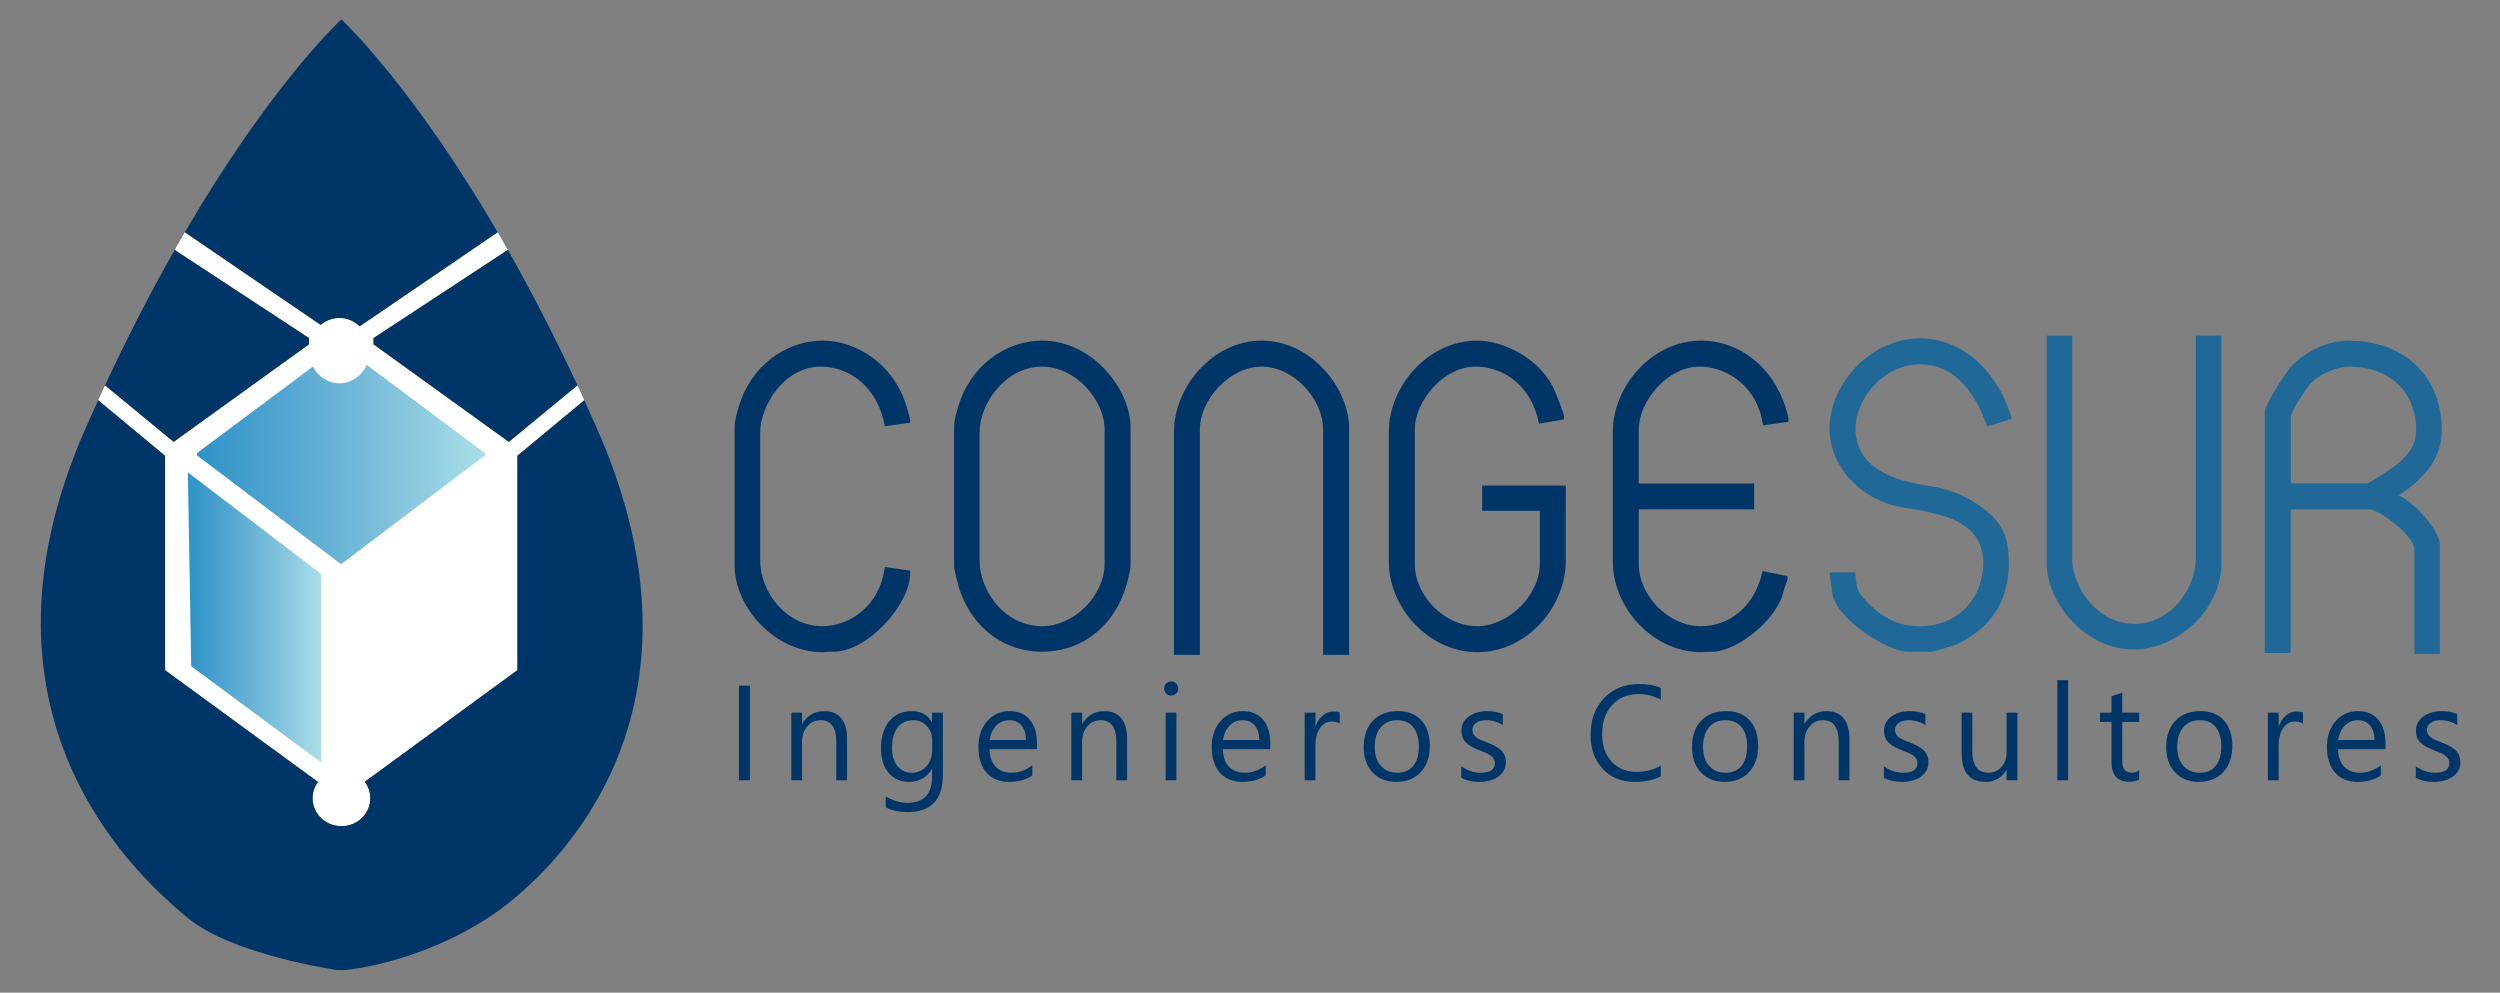
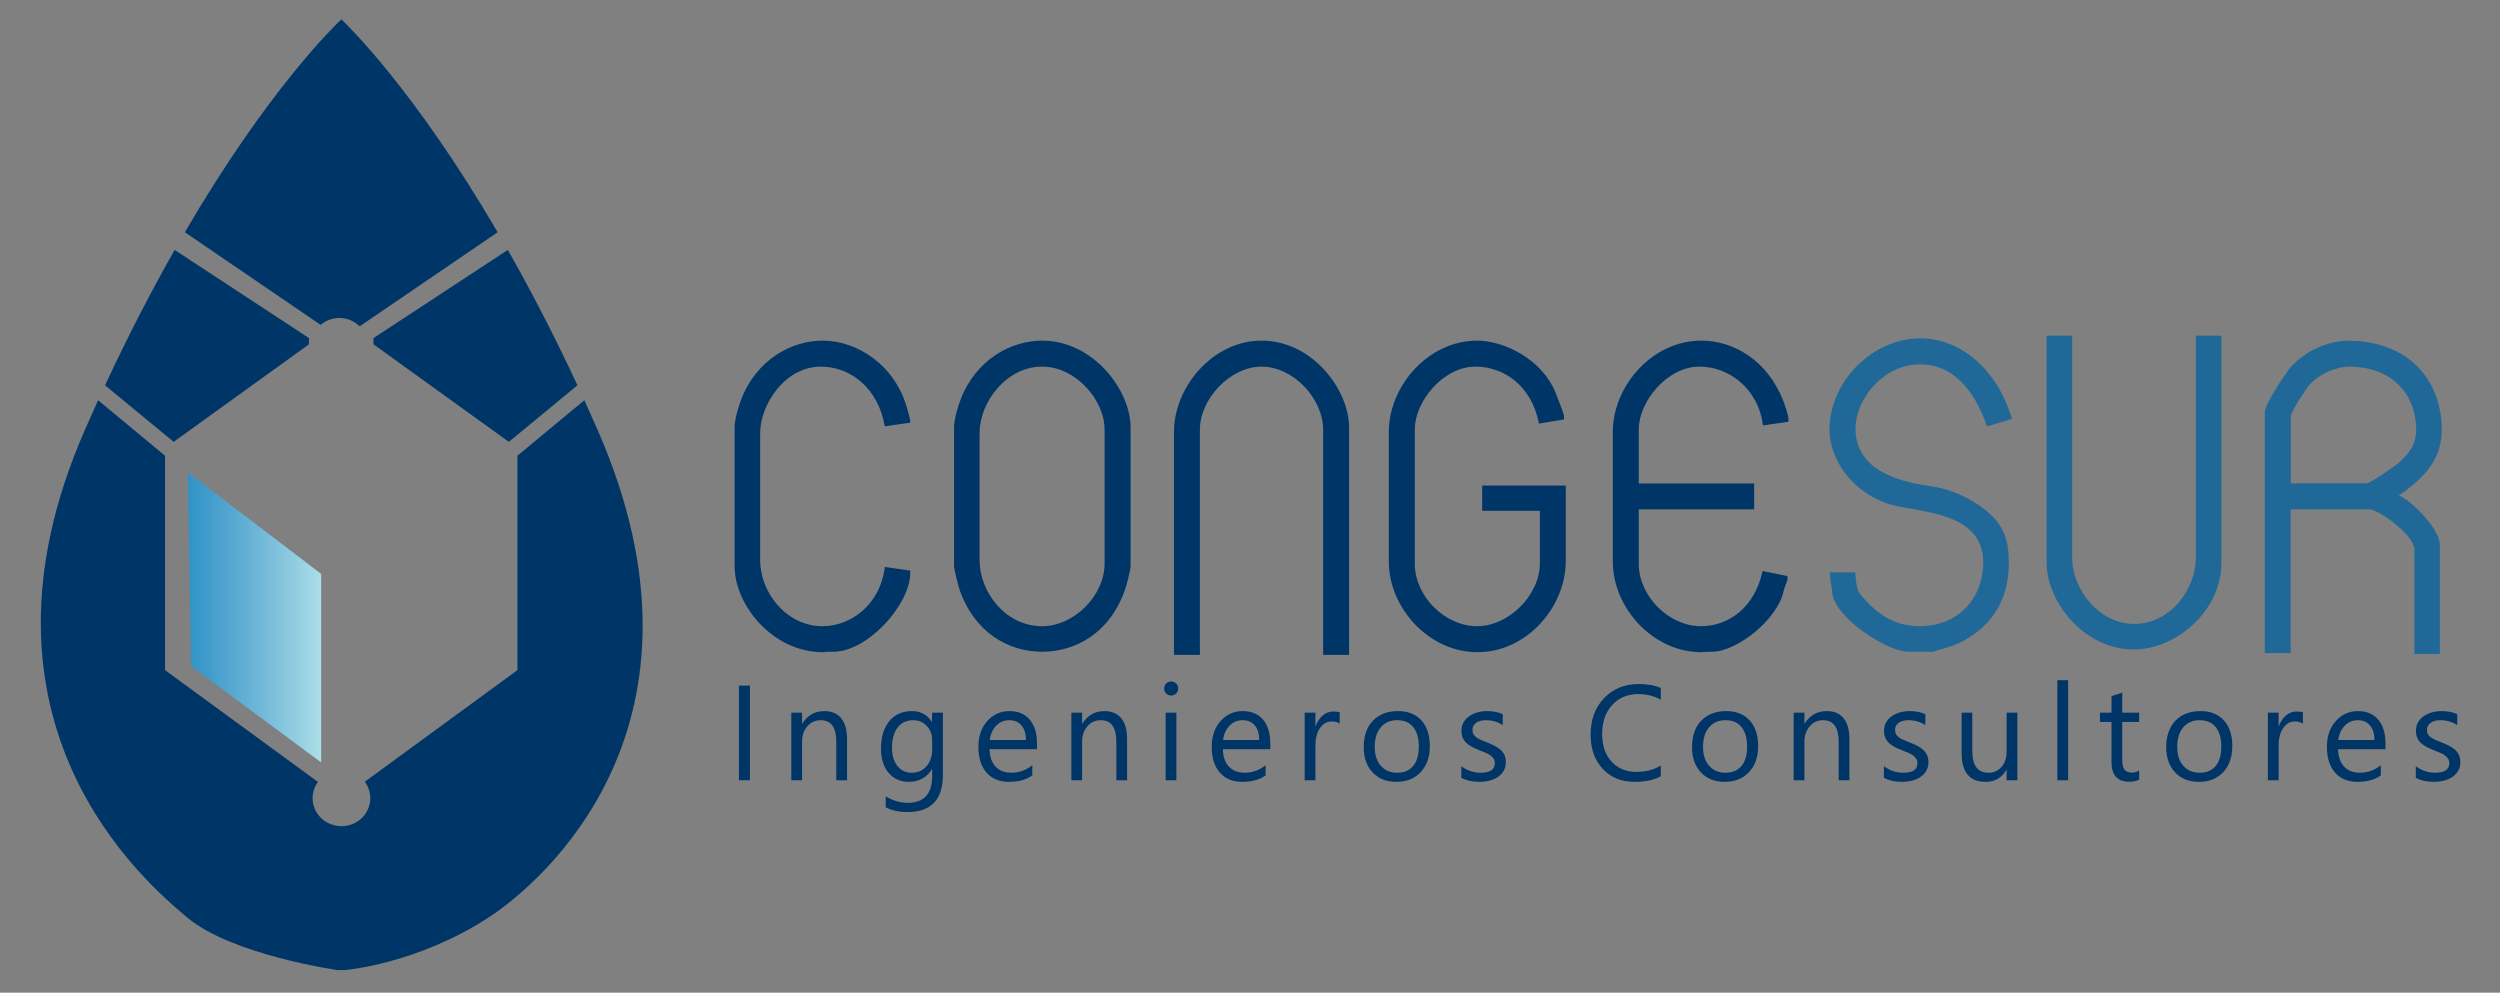
<svg xmlns="http://www.w3.org/2000/svg" width="685" height="272" viewBox="0 0 685 272">
  <rect x="0" y="0" width="685" height="272" fill="#808080" stroke="none" />
  <defs>
    <clipPath id="clip-0">
      <path clip-rule="nonzero" d="M 51 129 L 88 129 L 88 210 L 51 210 Z M 51 129 " />
    </clipPath>
    <clipPath id="clip-1">
      <path clip-rule="evenodd" d="M 88.215 157.418 L 88.215 209.07 L 52.383 182.535 L 51.477 129.434 Z M 88.215 157.418 " />
    </clipPath>
    <linearGradient id="linear-pattern-0" gradientUnits="userSpaceOnUse" x1="7477.267" y1="7169" x2="7514" y2="7169" gradientTransform="matrix(1, 0, 0, -1, -7425.791, 7338.687)">
      <stop offset="0" stop-color="rgb(18.314%, 57.545%, 78.209%)" stop-opacity="1" />
      <stop offset="0.004" stop-color="rgb(18.491%, 57.639%, 78.252%)" stop-opacity="1" />
      <stop offset="0.008" stop-color="rgb(18.669%, 57.729%, 78.294%)" stop-opacity="1" />
      <stop offset="0.012" stop-color="rgb(18.848%, 57.822%, 78.339%)" stop-opacity="1" />
      <stop offset="0.016" stop-color="rgb(19.026%, 57.913%, 78.381%)" stop-opacity="1" />
      <stop offset="0.02" stop-color="rgb(19.203%, 58.006%, 78.426%)" stop-opacity="1" />
      <stop offset="0.023" stop-color="rgb(19.382%, 58.098%, 78.47%)" stop-opacity="1" />
      <stop offset="0.027" stop-color="rgb(19.56%, 58.191%, 78.513%)" stop-opacity="1" />
      <stop offset="0.031" stop-color="rgb(19.74%, 58.284%, 78.555%)" stop-opacity="1" />
      <stop offset="0.035" stop-color="rgb(19.919%, 58.377%, 78.6%)" stop-opacity="1" />
      <stop offset="0.039" stop-color="rgb(20.097%, 58.472%, 78.644%)" stop-opacity="1" />
      <stop offset="0.043" stop-color="rgb(20.276%, 58.565%, 78.688%)" stop-opacity="1" />
      <stop offset="0.047" stop-color="rgb(20.454%, 58.658%, 78.732%)" stop-opacity="1" />
      <stop offset="0.051" stop-color="rgb(20.634%, 58.752%, 78.777%)" stop-opacity="1" />
      <stop offset="0.055" stop-color="rgb(20.813%, 58.847%, 78.819%)" stop-opacity="1" />
      <stop offset="0.059" stop-color="rgb(20.995%, 58.942%, 78.864%)" stop-opacity="1" />
      <stop offset="0.062" stop-color="rgb(21.173%, 59.036%, 78.908%)" stop-opacity="1" />
      <stop offset="0.066" stop-color="rgb(21.353%, 59.131%, 78.952%)" stop-opacity="1" />
      <stop offset="0.07" stop-color="rgb(21.533%, 59.225%, 78.996%)" stop-opacity="1" />
      <stop offset="0.074" stop-color="rgb(21.713%, 59.322%, 79.041%)" stop-opacity="1" />
      <stop offset="0.078" stop-color="rgb(21.893%, 59.416%, 79.085%)" stop-opacity="1" />
      <stop offset="0.082" stop-color="rgb(22.073%, 59.512%, 79.129%)" stop-opacity="1" />
      <stop offset="0.086" stop-color="rgb(22.253%, 59.607%, 79.172%)" stop-opacity="1" />
      <stop offset="0.09" stop-color="rgb(22.433%, 59.703%, 79.218%)" stop-opacity="1" />
      <stop offset="0.094" stop-color="rgb(22.614%, 59.799%, 79.262%)" stop-opacity="1" />
      <stop offset="0.098" stop-color="rgb(22.794%, 59.897%, 79.306%)" stop-opacity="1" />
      <stop offset="0.102" stop-color="rgb(22.974%, 59.993%, 79.35%)" stop-opacity="1" />
      <stop offset="0.105" stop-color="rgb(23.155%, 60.089%, 79.396%)" stop-opacity="1" />
      <stop offset="0.109" stop-color="rgb(23.335%, 60.185%, 79.44%)" stop-opacity="1" />
      <stop offset="0.113" stop-color="rgb(23.517%, 60.283%, 79.485%)" stop-opacity="1" />
      <stop offset="0.117" stop-color="rgb(23.697%, 60.381%, 79.529%)" stop-opacity="1" />
      <stop offset="0.121" stop-color="rgb(23.878%, 60.478%, 79.575%)" stop-opacity="1" />
      <stop offset="0.125" stop-color="rgb(24.059%, 60.576%, 79.62%)" stop-opacity="1" />
      <stop offset="0.129" stop-color="rgb(24.24%, 60.675%, 79.665%)" stop-opacity="1" />
      <stop offset="0.133" stop-color="rgb(24.422%, 60.773%, 79.709%)" stop-opacity="1" />
      <stop offset="0.137" stop-color="rgb(24.603%, 60.872%, 79.755%)" stop-opacity="1" />
      <stop offset="0.141" stop-color="rgb(24.785%, 60.97%, 79.799%)" stop-opacity="1" />
      <stop offset="0.145" stop-color="rgb(24.966%, 61.069%, 79.845%)" stop-opacity="1" />
      <stop offset="0.148" stop-color="rgb(25.148%, 61.166%, 79.889%)" stop-opacity="1" />
      <stop offset="0.152" stop-color="rgb(25.33%, 61.267%, 79.935%)" stop-opacity="1" />
      <stop offset="0.156" stop-color="rgb(25.511%, 61.366%, 79.979%)" stop-opacity="1" />
      <stop offset="0.16" stop-color="rgb(25.694%, 61.465%, 80.025%)" stop-opacity="1" />
      <stop offset="0.164" stop-color="rgb(25.876%, 61.565%, 80.07%)" stop-opacity="1" />
      <stop offset="0.168" stop-color="rgb(26.059%, 61.665%, 80.116%)" stop-opacity="1" />
      <stop offset="0.172" stop-color="rgb(26.241%, 61.765%, 80.162%)" stop-opacity="1" />
      <stop offset="0.176" stop-color="rgb(26.424%, 61.865%, 80.208%)" stop-opacity="1" />
      <stop offset="0.18" stop-color="rgb(26.605%, 61.966%, 80.252%)" stop-opacity="1" />
      <stop offset="0.184" stop-color="rgb(26.788%, 62.067%, 80.298%)" stop-opacity="1" />
      <stop offset="0.188" stop-color="rgb(26.971%, 62.167%, 80.344%)" stop-opacity="1" />
      <stop offset="0.191" stop-color="rgb(27.155%, 62.27%, 80.389%)" stop-opacity="1" />
      <stop offset="0.195" stop-color="rgb(27.338%, 62.37%, 80.434%)" stop-opacity="1" />
      <stop offset="0.199" stop-color="rgb(27.519%, 62.471%, 80.481%)" stop-opacity="1" />
      <stop offset="0.203" stop-color="rgb(27.704%, 62.573%, 80.527%)" stop-opacity="1" />
      <stop offset="0.207" stop-color="rgb(27.887%, 62.675%, 80.573%)" stop-opacity="1" />
      <stop offset="0.211" stop-color="rgb(28.07%, 62.778%, 80.618%)" stop-opacity="1" />
      <stop offset="0.215" stop-color="rgb(28.253%, 62.88%, 80.666%)" stop-opacity="1" />
      <stop offset="0.219" stop-color="rgb(28.436%, 62.982%, 80.711%)" stop-opacity="1" />
      <stop offset="0.223" stop-color="rgb(28.621%, 63.086%, 80.757%)" stop-opacity="1" />
      <stop offset="0.227" stop-color="rgb(28.804%, 63.188%, 80.803%)" stop-opacity="1" />
      <stop offset="0.23" stop-color="rgb(28.989%, 63.292%, 80.85%)" stop-opacity="1" />
      <stop offset="0.234" stop-color="rgb(29.172%, 63.394%, 80.896%)" stop-opacity="1" />
      <stop offset="0.238" stop-color="rgb(29.356%, 63.499%, 80.942%)" stop-opacity="1" />
      <stop offset="0.242" stop-color="rgb(29.541%, 63.602%, 80.989%)" stop-opacity="1" />
      <stop offset="0.246" stop-color="rgb(29.724%, 63.707%, 81.035%)" stop-opacity="1" />
      <stop offset="0.25" stop-color="rgb(29.909%, 63.811%, 81.081%)" stop-opacity="1" />
      <stop offset="0.254" stop-color="rgb(30.093%, 63.914%, 81.128%)" stop-opacity="1" />
      <stop offset="0.258" stop-color="rgb(30.278%, 64.018%, 81.174%)" stop-opacity="1" />
      <stop offset="0.262" stop-color="rgb(30.464%, 64.125%, 81.221%)" stop-opacity="1" />
      <stop offset="0.266" stop-color="rgb(30.649%, 64.229%, 81.267%)" stop-opacity="1" />
      <stop offset="0.27" stop-color="rgb(30.833%, 64.334%, 81.314%)" stop-opacity="1" />
      <stop offset="0.273" stop-color="rgb(31.02%, 64.439%, 81.36%)" stop-opacity="1" />
      <stop offset="0.277" stop-color="rgb(31.204%, 64.545%, 81.407%)" stop-opacity="1" />
      <stop offset="0.281" stop-color="rgb(31.389%, 64.65%, 81.454%)" stop-opacity="1" />
      <stop offset="0.285" stop-color="rgb(31.575%, 64.757%, 81.502%)" stop-opacity="1" />
      <stop offset="0.289" stop-color="rgb(31.76%, 64.862%, 81.549%)" stop-opacity="1" />
      <stop offset="0.293" stop-color="rgb(31.946%, 64.969%, 81.596%)" stop-opacity="1" />
      <stop offset="0.297" stop-color="rgb(32.13%, 65.076%, 81.644%)" stop-opacity="1" />
      <stop offset="0.301" stop-color="rgb(32.317%, 65.184%, 81.691%)" stop-opacity="1" />
      <stop offset="0.305" stop-color="rgb(32.503%, 65.289%, 81.737%)" stop-opacity="1" />
      <stop offset="0.309" stop-color="rgb(32.689%, 65.398%, 81.784%)" stop-opacity="1" />
      <stop offset="0.312" stop-color="rgb(32.875%, 65.504%, 81.831%)" stop-opacity="1" />
      <stop offset="0.316" stop-color="rgb(33.061%, 65.613%, 81.879%)" stop-opacity="1" />
      <stop offset="0.32" stop-color="rgb(33.247%, 65.72%, 81.926%)" stop-opacity="1" />
      <stop offset="0.324" stop-color="rgb(33.434%, 65.828%, 81.973%)" stop-opacity="1" />
      <stop offset="0.328" stop-color="rgb(33.62%, 65.936%, 82.021%)" stop-opacity="1" />
      <stop offset="0.332" stop-color="rgb(33.806%, 66.045%, 82.069%)" stop-opacity="1" />
      <stop offset="0.336" stop-color="rgb(33.994%, 66.153%, 82.117%)" stop-opacity="1" />
      <stop offset="0.34" stop-color="rgb(34.18%, 66.261%, 82.164%)" stop-opacity="1" />
      <stop offset="0.344" stop-color="rgb(34.366%, 66.37%, 82.211%)" stop-opacity="1" />
      <stop offset="0.348" stop-color="rgb(34.554%, 66.479%, 82.26%)" stop-opacity="1" />
      <stop offset="0.352" stop-color="rgb(34.741%, 66.588%, 82.307%)" stop-opacity="1" />
      <stop offset="0.355" stop-color="rgb(34.927%, 66.699%, 82.356%)" stop-opacity="1" />
      <stop offset="0.359" stop-color="rgb(35.115%, 66.808%, 82.402%)" stop-opacity="1" />
      <stop offset="0.363" stop-color="rgb(35.303%, 66.917%, 82.451%)" stop-opacity="1" />
      <stop offset="0.367" stop-color="rgb(35.49%, 67.027%, 82.498%)" stop-opacity="1" />
      <stop offset="0.371" stop-color="rgb(35.677%, 67.139%, 82.547%)" stop-opacity="1" />
      <stop offset="0.375" stop-color="rgb(35.864%, 67.249%, 82.594%)" stop-opacity="1" />
      <stop offset="0.379" stop-color="rgb(36.052%, 67.36%, 82.643%)" stop-opacity="1" />
      <stop offset="0.383" stop-color="rgb(36.241%, 67.471%, 82.692%)" stop-opacity="1" />
      <stop offset="0.387" stop-color="rgb(36.429%, 67.583%, 82.741%)" stop-opacity="1" />
      <stop offset="0.391" stop-color="rgb(36.617%, 67.694%, 82.788%)" stop-opacity="1" />
      <stop offset="0.395" stop-color="rgb(36.804%, 67.805%, 82.837%)" stop-opacity="1" />
      <stop offset="0.398" stop-color="rgb(36.993%, 67.917%, 82.886%)" stop-opacity="1" />
      <stop offset="0.402" stop-color="rgb(37.181%, 68.03%, 82.935%)" stop-opacity="1" />
      <stop offset="0.406" stop-color="rgb(37.37%, 68.141%, 82.983%)" stop-opacity="1" />
      <stop offset="0.41" stop-color="rgb(37.558%, 68.254%, 83.032%)" stop-opacity="1" />
      <stop offset="0.414" stop-color="rgb(37.747%, 68.365%, 83.08%)" stop-opacity="1" />
      <stop offset="0.418" stop-color="rgb(37.936%, 68.478%, 83.128%)" stop-opacity="1" />
      <stop offset="0.422" stop-color="rgb(38.124%, 68.591%, 83.177%)" stop-opacity="1" />
      <stop offset="0.426" stop-color="rgb(38.313%, 68.706%, 83.226%)" stop-opacity="1" />
      <stop offset="0.43" stop-color="rgb(38.503%, 68.817%, 83.275%)" stop-opacity="1" />
      <stop offset="0.434" stop-color="rgb(38.692%, 68.932%, 83.324%)" stop-opacity="1" />
      <stop offset="0.438" stop-color="rgb(38.881%, 69.044%, 83.372%)" stop-opacity="1" />
      <stop offset="0.441" stop-color="rgb(39.07%, 69.159%, 83.421%)" stop-opacity="1" />
      <stop offset="0.445" stop-color="rgb(39.261%, 69.273%, 83.47%)" stop-opacity="1" />
      <stop offset="0.449" stop-color="rgb(39.45%, 69.388%, 83.521%)" stop-opacity="1" />
      <stop offset="0.453" stop-color="rgb(39.639%, 69.502%, 83.569%)" stop-opacity="1" />
      <stop offset="0.457" stop-color="rgb(39.83%, 69.617%, 83.618%)" stop-opacity="1" />
      <stop offset="0.461" stop-color="rgb(40.019%, 69.731%, 83.669%)" stop-opacity="1" />
      <stop offset="0.465" stop-color="rgb(40.21%, 69.847%, 83.717%)" stop-opacity="1" />
      <stop offset="0.469" stop-color="rgb(40.399%, 69.963%, 83.766%)" stop-opacity="1" />
      <stop offset="0.473" stop-color="rgb(40.591%, 70.079%, 83.817%)" stop-opacity="1" />
      <stop offset="0.477" stop-color="rgb(40.781%, 70.195%, 83.865%)" stop-opacity="1" />
      <stop offset="0.48" stop-color="rgb(40.971%, 70.311%, 83.916%)" stop-opacity="1" />
      <stop offset="0.484" stop-color="rgb(41.162%, 70.427%, 83.965%)" stop-opacity="1" />
      <stop offset="0.488" stop-color="rgb(41.353%, 70.544%, 84.015%)" stop-opacity="1" />
      <stop offset="0.492" stop-color="rgb(41.544%, 70.66%, 84.064%)" stop-opacity="1" />
      <stop offset="0.496" stop-color="rgb(41.734%, 70.776%, 84.114%)" stop-opacity="1" />
      <stop offset="0.5" stop-color="rgb(41.925%, 70.894%, 84.164%)" stop-opacity="1" />
      <stop offset="0.504" stop-color="rgb(42.116%, 71.011%, 84.215%)" stop-opacity="1" />
      <stop offset="0.508" stop-color="rgb(42.308%, 71.127%, 84.264%)" stop-opacity="1" />
      <stop offset="0.512" stop-color="rgb(42.499%, 71.246%, 84.314%)" stop-opacity="1" />
      <stop offset="0.516" stop-color="rgb(42.69%, 71.364%, 84.364%)" stop-opacity="1" />
      <stop offset="0.52" stop-color="rgb(42.882%, 71.481%, 84.415%)" stop-opacity="1" />
      <stop offset="0.523" stop-color="rgb(43.073%, 71.599%, 84.464%)" stop-opacity="1" />
      <stop offset="0.527" stop-color="rgb(43.265%, 71.718%, 84.514%)" stop-opacity="1" />
      <stop offset="0.531" stop-color="rgb(43.457%, 71.837%, 84.564%)" stop-opacity="1" />
      <stop offset="0.535" stop-color="rgb(43.648%, 71.956%, 84.615%)" stop-opacity="1" />
      <stop offset="0.539" stop-color="rgb(43.84%, 72.073%, 84.665%)" stop-opacity="1" />
      <stop offset="0.543" stop-color="rgb(44.032%, 72.194%, 84.717%)" stop-opacity="1" />
      <stop offset="0.547" stop-color="rgb(44.225%, 72.313%, 84.767%)" stop-opacity="1" />
      <stop offset="0.551" stop-color="rgb(44.417%, 72.432%, 84.818%)" stop-opacity="1" />
      <stop offset="0.555" stop-color="rgb(44.609%, 72.552%, 84.868%)" stop-opacity="1" />
      <stop offset="0.559" stop-color="rgb(44.801%, 72.673%, 84.92%)" stop-opacity="1" />
      <stop offset="0.562" stop-color="rgb(44.994%, 72.794%, 84.97%)" stop-opacity="1" />
      <stop offset="0.566" stop-color="rgb(45.187%, 72.914%, 85.02%)" stop-opacity="1" />
      <stop offset="0.57" stop-color="rgb(45.38%, 73.033%, 85.071%)" stop-opacity="1" />
      <stop offset="0.574" stop-color="rgb(45.572%, 73.155%, 85.121%)" stop-opacity="1" />
      <stop offset="0.578" stop-color="rgb(45.766%, 73.276%, 85.173%)" stop-opacity="1" />
      <stop offset="0.582" stop-color="rgb(45.958%, 73.398%, 85.223%)" stop-opacity="1" />
      <stop offset="0.586" stop-color="rgb(46.152%, 73.518%, 85.275%)" stop-opacity="1" />
      <stop offset="0.59" stop-color="rgb(46.346%, 73.64%, 85.326%)" stop-opacity="1" />
      <stop offset="0.594" stop-color="rgb(46.538%, 73.761%, 85.378%)" stop-opacity="1" />
      <stop offset="0.598" stop-color="rgb(46.732%, 73.885%, 85.429%)" stop-opacity="1" />
      <stop offset="0.602" stop-color="rgb(46.925%, 74.005%, 85.48%)" stop-opacity="1" />
      <stop offset="0.605" stop-color="rgb(47.119%, 74.129%, 85.532%)" stop-opacity="1" />
      <stop offset="0.609" stop-color="rgb(47.313%, 74.251%, 85.583%)" stop-opacity="1" />
      <stop offset="0.613" stop-color="rgb(47.507%, 74.374%, 85.635%)" stop-opacity="1" />
      <stop offset="0.617" stop-color="rgb(47.7%, 74.496%, 85.686%)" stop-opacity="1" />
      <stop offset="0.621" stop-color="rgb(47.894%, 74.62%, 85.738%)" stop-opacity="1" />
      <stop offset="0.625" stop-color="rgb(48.09%, 74.744%, 85.788%)" stop-opacity="1" />
      <stop offset="0.629" stop-color="rgb(48.283%, 74.867%, 85.84%)" stop-opacity="1" />
      <stop offset="0.633" stop-color="rgb(48.477%, 74.991%, 85.892%)" stop-opacity="1" />
      <stop offset="0.637" stop-color="rgb(48.672%, 75.114%, 85.944%)" stop-opacity="1" />
      <stop offset="0.641" stop-color="rgb(48.866%, 75.24%, 85.997%)" stop-opacity="1" />
      <stop offset="0.645" stop-color="rgb(49.062%, 75.365%, 86.049%)" stop-opacity="1" />
      <stop offset="0.648" stop-color="rgb(49.257%, 75.488%, 86.101%)" stop-opacity="1" />
      <stop offset="0.652" stop-color="rgb(49.451%, 75.613%, 86.153%)" stop-opacity="1" />
      <stop offset="0.656" stop-color="rgb(49.646%, 75.739%, 86.205%)" stop-opacity="1" />
      <stop offset="0.66" stop-color="rgb(49.841%, 75.864%, 86.258%)" stop-opacity="1" />
      <stop offset="0.664" stop-color="rgb(50.037%, 75.989%, 86.31%)" stop-opacity="1" />
      <stop offset="0.668" stop-color="rgb(50.232%, 76.115%, 86.362%)" stop-opacity="1" />
      <stop offset="0.672" stop-color="rgb(50.427%, 76.241%, 86.414%)" stop-opacity="1" />
      <stop offset="0.676" stop-color="rgb(50.624%, 76.367%, 86.467%)" stop-opacity="1" />
      <stop offset="0.68" stop-color="rgb(50.819%, 76.494%, 86.517%)" stop-opacity="1" />
      <stop offset="0.684" stop-color="rgb(51.016%, 76.62%, 86.571%)" stop-opacity="1" />
      <stop offset="0.688" stop-color="rgb(51.212%, 76.746%, 86.623%)" stop-opacity="1" />
      <stop offset="0.691" stop-color="rgb(51.407%, 76.874%, 86.676%)" stop-opacity="1" />
      <stop offset="0.695" stop-color="rgb(51.604%, 77%, 86.728%)" stop-opacity="1" />
      <stop offset="0.699" stop-color="rgb(51.799%, 77.127%, 86.781%)" stop-opacity="1" />
      <stop offset="0.703" stop-color="rgb(51.996%, 77.255%, 86.835%)" stop-opacity="1" />
      <stop offset="0.707" stop-color="rgb(52.193%, 77.383%, 86.887%)" stop-opacity="1" />
      <stop offset="0.711" stop-color="rgb(52.388%, 77.51%, 86.94%)" stop-opacity="1" />
      <stop offset="0.715" stop-color="rgb(52.585%, 77.638%, 86.993%)" stop-opacity="1" />
      <stop offset="0.719" stop-color="rgb(52.782%, 77.766%, 87.047%)" stop-opacity="1" />
      <stop offset="0.723" stop-color="rgb(52.979%, 77.896%, 87.1%)" stop-opacity="1" />
      <stop offset="0.727" stop-color="rgb(53.175%, 78.024%, 87.154%)" stop-opacity="1" />
      <stop offset="0.73" stop-color="rgb(53.372%, 78.154%, 87.207%)" stop-opacity="1" />
      <stop offset="0.734" stop-color="rgb(53.569%, 78.282%, 87.259%)" stop-opacity="1" />
      <stop offset="0.738" stop-color="rgb(53.766%, 78.412%, 87.312%)" stop-opacity="1" />
      <stop offset="0.742" stop-color="rgb(53.964%, 78.542%, 87.366%)" stop-opacity="1" />
      <stop offset="0.746" stop-color="rgb(54.161%, 78.671%, 87.419%)" stop-opacity="1" />
      <stop offset="0.75" stop-color="rgb(54.358%, 78.801%, 87.473%)" stop-opacity="1" />
      <stop offset="0.754" stop-color="rgb(54.556%, 78.931%, 87.526%)" stop-opacity="1" />
      <stop offset="0.758" stop-color="rgb(54.753%, 79.06%, 87.579%)" stop-opacity="1" />
      <stop offset="0.762" stop-color="rgb(54.951%, 79.192%, 87.634%)" stop-opacity="1" />
      <stop offset="0.766" stop-color="rgb(55.15%, 79.323%, 87.688%)" stop-opacity="1" />
      <stop offset="0.77" stop-color="rgb(55.347%, 79.454%, 87.741%)" stop-opacity="1" />
      <stop offset="0.773" stop-color="rgb(55.545%, 79.584%, 87.794%)" stop-opacity="1" />
      <stop offset="0.777" stop-color="rgb(55.743%, 79.716%, 87.849%)" stop-opacity="1" />
      <stop offset="0.781" stop-color="rgb(55.942%, 79.846%, 87.903%)" stop-opacity="1" />
      <stop offset="0.785" stop-color="rgb(56.14%, 79.979%, 87.958%)" stop-opacity="1" />
      <stop offset="0.789" stop-color="rgb(56.339%, 80.11%, 88.01%)" stop-opacity="1" />
      <stop offset="0.793" stop-color="rgb(56.537%, 80.243%, 88.065%)" stop-opacity="1" />
      <stop offset="0.797" stop-color="rgb(56.735%, 80.374%, 88.118%)" stop-opacity="1" />
      <stop offset="0.801" stop-color="rgb(56.935%, 80.508%, 88.173%)" stop-opacity="1" />
      <stop offset="0.805" stop-color="rgb(57.133%, 80.64%, 88.228%)" stop-opacity="1" />
      <stop offset="0.809" stop-color="rgb(57.332%, 80.774%, 88.283%)" stop-opacity="1" />
      <stop offset="0.812" stop-color="rgb(57.532%, 80.907%, 88.336%)" stop-opacity="1" />
      <stop offset="0.816" stop-color="rgb(57.73%, 81.041%, 88.391%)" stop-opacity="1" />
      <stop offset="0.82" stop-color="rgb(57.93%, 81.174%, 88.446%)" stop-opacity="1" />
      <stop offset="0.824" stop-color="rgb(58.13%, 81.308%, 88.501%)" stop-opacity="1" />
      <stop offset="0.828" stop-color="rgb(58.328%, 81.442%, 88.556%)" stop-opacity="1" />
      <stop offset="0.832" stop-color="rgb(58.528%, 81.577%, 88.611%)" stop-opacity="1" />
      <stop offset="0.836" stop-color="rgb(58.728%, 81.709%, 88.666%)" stop-opacity="1" />
      <stop offset="0.84" stop-color="rgb(58.928%, 81.845%, 88.721%)" stop-opacity="1" />
      <stop offset="0.844" stop-color="rgb(59.128%, 81.979%, 88.774%)" stop-opacity="1" />
      <stop offset="0.848" stop-color="rgb(59.328%, 82.115%, 88.829%)" stop-opacity="1" />
      <stop offset="0.852" stop-color="rgb(59.528%, 82.249%, 88.884%)" stop-opacity="1" />
      <stop offset="0.855" stop-color="rgb(59.727%, 82.385%, 88.939%)" stop-opacity="1" />
      <stop offset="0.859" stop-color="rgb(59.929%, 82.52%, 88.994%)" stop-opacity="1" />
      <stop offset="0.863" stop-color="rgb(60.129%, 82.657%, 89.05%)" stop-opacity="1" />
      <stop offset="0.867" stop-color="rgb(60.329%, 82.791%, 89.105%)" stop-opacity="1" />
      <stop offset="0.871" stop-color="rgb(60.53%, 82.928%, 89.162%)" stop-opacity="1" />
      <stop offset="0.875" stop-color="rgb(60.73%, 83.064%, 89.217%)" stop-opacity="1" />
      <stop offset="0.879" stop-color="rgb(60.931%, 83.202%, 89.272%)" stop-opacity="1" />
      <stop offset="0.883" stop-color="rgb(61.133%, 83.337%, 89.328%)" stop-opacity="1" />
      <stop offset="0.887" stop-color="rgb(61.334%, 83.476%, 89.383%)" stop-opacity="1" />
      <stop offset="0.891" stop-color="rgb(61.536%, 83.612%, 89.439%)" stop-opacity="1" />
      <stop offset="0.895" stop-color="rgb(61.737%, 83.749%, 89.494%)" stop-opacity="1" />
      <stop offset="0.898" stop-color="rgb(61.938%, 83.888%, 89.549%)" stop-opacity="1" />
      <stop offset="0.902" stop-color="rgb(62.14%, 84.027%, 89.606%)" stop-opacity="1" />
      <stop offset="0.906" stop-color="rgb(62.341%, 84.164%, 89.662%)" stop-opacity="1" />
      <stop offset="0.91" stop-color="rgb(62.543%, 84.303%, 89.717%)" stop-opacity="1" />
      <stop offset="0.914" stop-color="rgb(62.744%, 84.441%, 89.774%)" stop-opacity="1" />
      <stop offset="0.918" stop-color="rgb(62.946%, 84.579%, 89.83%)" stop-opacity="1" />
      <stop offset="0.922" stop-color="rgb(63.148%, 84.718%, 89.886%)" stop-opacity="1" />
      <stop offset="0.926" stop-color="rgb(63.35%, 84.857%, 89.943%)" stop-opacity="1" />
      <stop offset="0.93" stop-color="rgb(63.553%, 84.996%, 89.998%)" stop-opacity="1" />
      <stop offset="0.934" stop-color="rgb(63.754%, 85.136%, 90.056%)" stop-opacity="1" />
      <stop offset="0.938" stop-color="rgb(63.957%, 85.275%, 90.111%)" stop-opacity="1" />
      <stop offset="0.941" stop-color="rgb(64.159%, 85.416%, 90.169%)" stop-opacity="1" />
      <stop offset="0.945" stop-color="rgb(64.362%, 85.555%, 90.225%)" stop-opacity="1" />
      <stop offset="0.949" stop-color="rgb(64.565%, 85.696%, 90.282%)" stop-opacity="1" />
      <stop offset="0.953" stop-color="rgb(64.767%, 85.835%, 90.337%)" stop-opacity="1" />
      <stop offset="0.957" stop-color="rgb(64.97%, 85.977%, 90.393%)" stop-opacity="1" />
      <stop offset="0.961" stop-color="rgb(65.173%, 86.118%, 90.45%)" stop-opacity="1" />
      <stop offset="0.965" stop-color="rgb(65.376%, 86.258%, 90.508%)" stop-opacity="1" />
      <stop offset="0.969" stop-color="rgb(65.579%, 86.4%, 90.564%)" stop-opacity="1" />
      <stop offset="0.973" stop-color="rgb(65.782%, 86.542%, 90.622%)" stop-opacity="1" />
      <stop offset="0.977" stop-color="rgb(65.985%, 86.684%, 90.678%)" stop-opacity="1" />
      <stop offset="0.98" stop-color="rgb(66.19%, 86.826%, 90.736%)" stop-opacity="1" />
      <stop offset="0.984" stop-color="rgb(66.393%, 86.967%, 90.793%)" stop-opacity="1" />
      <stop offset="0.988" stop-color="rgb(66.597%, 87.111%, 90.851%)" stop-opacity="1" />
      <stop offset="0.992" stop-color="rgb(66.8%, 87.251%, 90.907%)" stop-opacity="1" />
      <stop offset="0.996" stop-color="rgb(67.004%, 87.395%, 90.965%)" stop-opacity="1" />
      <stop offset="1" stop-color="rgb(67.206%, 87.537%, 91.022%)" stop-opacity="1" />
    </linearGradient>
    <clipPath id="clip-2">
-       <path clip-rule="nonzero" d="M 54 99 L 133 99 L 133 155 L 54 155 Z M 54 99 " />
-     </clipPath>
+       </clipPath>
    <clipPath id="clip-3">
      <path clip-rule="nonzero" d="M 93.438 154.59 L 53.551 124.465 L 85.734 100.449 C 87.16 103.184 89.879 105.031 92.996 105.031 C 96.289 105.031 99.133 102.973 100.48 99.988 L 133.285 124.465 Z M 93.438 154.59 " />
    </clipPath>
    <linearGradient id="linear-pattern-1" gradientUnits="userSpaceOnUse" x1="7479.343" y1="7211" x2="7559" y2="7211" gradientTransform="matrix(1, 0, 0, -1, -7425.791, 7338.687)">
      <stop offset="0" stop-color="rgb(18.179%, 57.477%, 78.175%)" stop-opacity="1" />
      <stop offset="0.004" stop-color="rgb(18.358%, 57.568%, 78.22%)" stop-opacity="1" />
      <stop offset="0.008" stop-color="rgb(18.536%, 57.66%, 78.262%)" stop-opacity="1" />
      <stop offset="0.012" stop-color="rgb(18.713%, 57.753%, 78.305%)" stop-opacity="1" />
      <stop offset="0.016" stop-color="rgb(18.892%, 57.845%, 78.349%)" stop-opacity="1" />
      <stop offset="0.02" stop-color="rgb(19.072%, 57.938%, 78.394%)" stop-opacity="1" />
      <stop offset="0.023" stop-color="rgb(19.25%, 58.029%, 78.436%)" stop-opacity="1" />
      <stop offset="0.027" stop-color="rgb(19.431%, 58.124%, 78.481%)" stop-opacity="1" />
      <stop offset="0.031" stop-color="rgb(19.609%, 58.215%, 78.523%)" stop-opacity="1" />
      <stop offset="0.035" stop-color="rgb(19.789%, 58.31%, 78.568%)" stop-opacity="1" />
      <stop offset="0.039" stop-color="rgb(19.968%, 58.403%, 78.612%)" stop-opacity="1" />
      <stop offset="0.043" stop-color="rgb(20.148%, 58.498%, 78.656%)" stop-opacity="1" />
      <stop offset="0.047" stop-color="rgb(20.326%, 58.591%, 78.7%)" stop-opacity="1" />
      <stop offset="0.051" stop-color="rgb(20.508%, 58.685%, 78.745%)" stop-opacity="1" />
      <stop offset="0.055" stop-color="rgb(20.686%, 58.78%, 78.789%)" stop-opacity="1" />
      <stop offset="0.059" stop-color="rgb(20.865%, 58.875%, 78.833%)" stop-opacity="1" />
      <stop offset="0.062" stop-color="rgb(21.045%, 58.968%, 78.876%)" stop-opacity="1" />
      <stop offset="0.066" stop-color="rgb(21.225%, 59.064%, 78.92%)" stop-opacity="1" />
      <stop offset="0.07" stop-color="rgb(21.405%, 59.158%, 78.964%)" stop-opacity="1" />
      <stop offset="0.074" stop-color="rgb(21.587%, 59.254%, 79.01%)" stop-opacity="1" />
      <stop offset="0.078" stop-color="rgb(21.767%, 59.349%, 79.053%)" stop-opacity="1" />
      <stop offset="0.082" stop-color="rgb(21.947%, 59.445%, 79.099%)" stop-opacity="1" />
      <stop offset="0.086" stop-color="rgb(22.127%, 59.541%, 79.143%)" stop-opacity="1" />
      <stop offset="0.09" stop-color="rgb(22.308%, 59.637%, 79.187%)" stop-opacity="1" />
      <stop offset="0.094" stop-color="rgb(22.488%, 59.734%, 79.231%)" stop-opacity="1" />
      <stop offset="0.098" stop-color="rgb(22.672%, 59.83%, 79.276%)" stop-opacity="1" />
      <stop offset="0.102" stop-color="rgb(22.852%, 59.927%, 79.32%)" stop-opacity="1" />
      <stop offset="0.105" stop-color="rgb(23.032%, 60.023%, 79.366%)" stop-opacity="1" />
      <stop offset="0.109" stop-color="rgb(23.212%, 60.12%, 79.41%)" stop-opacity="1" />
      <stop offset="0.113" stop-color="rgb(23.395%, 60.219%, 79.454%)" stop-opacity="1" />
      <stop offset="0.117" stop-color="rgb(23.575%, 60.316%, 79.5%)" stop-opacity="1" />
      <stop offset="0.121" stop-color="rgb(23.758%, 60.414%, 79.544%)" stop-opacity="1" />
      <stop offset="0.125" stop-color="rgb(23.938%, 60.512%, 79.59%)" stop-opacity="1" />
      <stop offset="0.129" stop-color="rgb(24.121%, 60.609%, 79.634%)" stop-opacity="1" />
      <stop offset="0.133" stop-color="rgb(24.303%, 60.707%, 79.68%)" stop-opacity="1" />
      <stop offset="0.137" stop-color="rgb(24.486%, 60.806%, 79.724%)" stop-opacity="1" />
      <stop offset="0.141" stop-color="rgb(24.666%, 60.905%, 79.77%)" stop-opacity="1" />
      <stop offset="0.145" stop-color="rgb(24.849%, 61.005%, 79.816%)" stop-opacity="1" />
      <stop offset="0.148" stop-color="rgb(25.031%, 61.102%, 79.86%)" stop-opacity="1" />
      <stop offset="0.152" stop-color="rgb(25.214%, 61.203%, 79.906%)" stop-opacity="1" />
      <stop offset="0.156" stop-color="rgb(25.397%, 61.302%, 79.951%)" stop-opacity="1" />
      <stop offset="0.16" stop-color="rgb(25.578%, 61.401%, 79.997%)" stop-opacity="1" />
      <stop offset="0.164" stop-color="rgb(25.76%, 61.501%, 80.042%)" stop-opacity="1" />
      <stop offset="0.168" stop-color="rgb(25.943%, 61.601%, 80.087%)" stop-opacity="1" />
      <stop offset="0.172" stop-color="rgb(26.126%, 61.702%, 80.133%)" stop-opacity="1" />
      <stop offset="0.176" stop-color="rgb(26.309%, 61.803%, 80.179%)" stop-opacity="1" />
      <stop offset="0.18" stop-color="rgb(26.492%, 61.903%, 80.225%)" stop-opacity="1" />
      <stop offset="0.184" stop-color="rgb(26.675%, 62.004%, 80.27%)" stop-opacity="1" />
      <stop offset="0.188" stop-color="rgb(26.859%, 62.106%, 80.315%)" stop-opacity="1" />
      <stop offset="0.191" stop-color="rgb(27.043%, 62.207%, 80.36%)" stop-opacity="1" />
      <stop offset="0.195" stop-color="rgb(27.226%, 62.308%, 80.406%)" stop-opacity="1" />
      <stop offset="0.199" stop-color="rgb(27.411%, 62.41%, 80.452%)" stop-opacity="1" />
      <stop offset="0.203" stop-color="rgb(27.592%, 62.512%, 80.499%)" stop-opacity="1" />
      <stop offset="0.207" stop-color="rgb(27.776%, 62.614%, 80.545%)" stop-opacity="1" />
      <stop offset="0.211" stop-color="rgb(27.96%, 62.717%, 80.591%)" stop-opacity="1" />
      <stop offset="0.215" stop-color="rgb(28.145%, 62.819%, 80.637%)" stop-opacity="1" />
      <stop offset="0.219" stop-color="rgb(28.328%, 62.923%, 80.684%)" stop-opacity="1" />
      <stop offset="0.223" stop-color="rgb(28.513%, 63.025%, 80.73%)" stop-opacity="1" />
      <stop offset="0.227" stop-color="rgb(28.697%, 63.127%, 80.775%)" stop-opacity="1" />
      <stop offset="0.23" stop-color="rgb(28.882%, 63.231%, 80.823%)" stop-opacity="1" />
      <stop offset="0.234" stop-color="rgb(29.066%, 63.335%, 80.869%)" stop-opacity="1" />
      <stop offset="0.238" stop-color="rgb(29.251%, 63.438%, 80.914%)" stop-opacity="1" />
      <stop offset="0.242" stop-color="rgb(29.436%, 63.542%, 80.962%)" stop-opacity="1" />
      <stop offset="0.246" stop-color="rgb(29.62%, 63.647%, 81.007%)" stop-opacity="1" />
      <stop offset="0.25" stop-color="rgb(29.805%, 63.751%, 81.055%)" stop-opacity="1" />
      <stop offset="0.254" stop-color="rgb(29.99%, 63.855%, 81.1%)" stop-opacity="1" />
      <stop offset="0.258" stop-color="rgb(30.174%, 63.96%, 81.148%)" stop-opacity="1" />
      <stop offset="0.262" stop-color="rgb(30.36%, 64.066%, 81.195%)" stop-opacity="1" />
      <stop offset="0.266" stop-color="rgb(30.545%, 64.169%, 81.241%)" stop-opacity="1" />
      <stop offset="0.27" stop-color="rgb(30.731%, 64.276%, 81.288%)" stop-opacity="1" />
      <stop offset="0.273" stop-color="rgb(30.916%, 64.381%, 81.334%)" stop-opacity="1" />
      <stop offset="0.277" stop-color="rgb(31.102%, 64.488%, 81.381%)" stop-opacity="1" />
      <stop offset="0.281" stop-color="rgb(31.288%, 64.592%, 81.429%)" stop-opacity="1" />
      <stop offset="0.285" stop-color="rgb(31.474%, 64.699%, 81.476%)" stop-opacity="1" />
      <stop offset="0.289" stop-color="rgb(31.659%, 64.806%, 81.523%)" stop-opacity="1" />
      <stop offset="0.293" stop-color="rgb(31.847%, 64.912%, 81.57%)" stop-opacity="1" />
      <stop offset="0.297" stop-color="rgb(32.033%, 65.019%, 81.616%)" stop-opacity="1" />
      <stop offset="0.301" stop-color="rgb(32.217%, 65.126%, 81.665%)" stop-opacity="1" />
      <stop offset="0.305" stop-color="rgb(32.404%, 65.233%, 81.712%)" stop-opacity="1" />
      <stop offset="0.309" stop-color="rgb(32.591%, 65.341%, 81.76%)" stop-opacity="1" />
      <stop offset="0.312" stop-color="rgb(32.777%, 65.448%, 81.807%)" stop-opacity="1" />
      <stop offset="0.316" stop-color="rgb(32.964%, 65.556%, 81.854%)" stop-opacity="1" />
      <stop offset="0.32" stop-color="rgb(33.15%, 65.665%, 81.902%)" stop-opacity="1" />
      <stop offset="0.324" stop-color="rgb(33.337%, 65.773%, 81.949%)" stop-opacity="1" />
      <stop offset="0.328" stop-color="rgb(33.525%, 65.88%, 81.996%)" stop-opacity="1" />
      <stop offset="0.332" stop-color="rgb(33.713%, 65.99%, 82.045%)" stop-opacity="1" />
      <stop offset="0.336" stop-color="rgb(33.899%, 66.096%, 82.092%)" stop-opacity="1" />
      <stop offset="0.34" stop-color="rgb(34.087%, 66.206%, 82.14%)" stop-opacity="1" />
      <stop offset="0.344" stop-color="rgb(34.274%, 66.316%, 82.188%)" stop-opacity="1" />
      <stop offset="0.348" stop-color="rgb(34.46%, 66.426%, 82.236%)" stop-opacity="1" />
      <stop offset="0.352" stop-color="rgb(34.648%, 66.534%, 82.283%)" stop-opacity="1" />
      <stop offset="0.355" stop-color="rgb(34.836%, 66.644%, 82.332%)" stop-opacity="1" />
      <stop offset="0.359" stop-color="rgb(35.023%, 66.754%, 82.381%)" stop-opacity="1" />
      <stop offset="0.363" stop-color="rgb(35.211%, 66.866%, 82.428%)" stop-opacity="1" />
      <stop offset="0.367" stop-color="rgb(35.399%, 66.975%, 82.475%)" stop-opacity="1" />
      <stop offset="0.371" stop-color="rgb(35.588%, 67.085%, 82.524%)" stop-opacity="1" />
      <stop offset="0.375" stop-color="rgb(35.776%, 67.197%, 82.571%)" stop-opacity="1" />
      <stop offset="0.379" stop-color="rgb(35.965%, 67.308%, 82.62%)" stop-opacity="1" />
      <stop offset="0.383" stop-color="rgb(36.153%, 67.418%, 82.669%)" stop-opacity="1" />
      <stop offset="0.387" stop-color="rgb(36.342%, 67.531%, 82.716%)" stop-opacity="1" />
      <stop offset="0.391" stop-color="rgb(36.53%, 67.642%, 82.765%)" stop-opacity="1" />
      <stop offset="0.395" stop-color="rgb(36.719%, 67.754%, 82.814%)" stop-opacity="1" />
      <stop offset="0.398" stop-color="rgb(36.906%, 67.865%, 82.863%)" stop-opacity="1" />
      <stop offset="0.402" stop-color="rgb(37.096%, 67.978%, 82.912%)" stop-opacity="1" />
      <stop offset="0.406" stop-color="rgb(37.285%, 68.091%, 82.961%)" stop-opacity="1" />
      <stop offset="0.41" stop-color="rgb(37.474%, 68.204%, 83.009%)" stop-opacity="1" />
      <stop offset="0.414" stop-color="rgb(37.663%, 68.315%, 83.058%)" stop-opacity="1" />
      <stop offset="0.418" stop-color="rgb(37.854%, 68.43%, 83.107%)" stop-opacity="1" />
      <stop offset="0.422" stop-color="rgb(38.042%, 68.542%, 83.156%)" stop-opacity="1" />
      <stop offset="0.426" stop-color="rgb(38.232%, 68.657%, 83.205%)" stop-opacity="1" />
      <stop offset="0.43" stop-color="rgb(38.422%, 68.768%, 83.253%)" stop-opacity="1" />
      <stop offset="0.434" stop-color="rgb(38.612%, 68.883%, 83.302%)" stop-opacity="1" />
      <stop offset="0.438" stop-color="rgb(38.802%, 68.997%, 83.353%)" stop-opacity="1" />
      <stop offset="0.441" stop-color="rgb(38.992%, 69.112%, 83.401%)" stop-opacity="1" />
      <stop offset="0.445" stop-color="rgb(39.182%, 69.226%, 83.45%)" stop-opacity="1" />
      <stop offset="0.449" stop-color="rgb(39.371%, 69.341%, 83.501%)" stop-opacity="1" />
      <stop offset="0.453" stop-color="rgb(39.561%, 69.455%, 83.549%)" stop-opacity="1" />
      <stop offset="0.457" stop-color="rgb(39.752%, 69.569%, 83.598%)" stop-opacity="1" />
      <stop offset="0.461" stop-color="rgb(39.941%, 69.685%, 83.647%)" stop-opacity="1" />
      <stop offset="0.465" stop-color="rgb(40.134%, 69.801%, 83.698%)" stop-opacity="1" />
      <stop offset="0.469" stop-color="rgb(40.323%, 69.916%, 83.746%)" stop-opacity="1" />
      <stop offset="0.473" stop-color="rgb(40.515%, 70.032%, 83.795%)" stop-opacity="1" />
      <stop offset="0.477" stop-color="rgb(40.706%, 70.149%, 83.846%)" stop-opacity="1" />
      <stop offset="0.48" stop-color="rgb(40.897%, 70.265%, 83.896%)" stop-opacity="1" />
      <stop offset="0.484" stop-color="rgb(41.087%, 70.381%, 83.945%)" stop-opacity="1" />
      <stop offset="0.488" stop-color="rgb(41.28%, 70.499%, 83.995%)" stop-opacity="1" />
      <stop offset="0.492" stop-color="rgb(41.47%, 70.615%, 84.045%)" stop-opacity="1" />
      <stop offset="0.496" stop-color="rgb(41.661%, 70.732%, 84.096%)" stop-opacity="1" />
      <stop offset="0.5" stop-color="rgb(41.852%, 70.848%, 84.145%)" stop-opacity="1" />
      <stop offset="0.504" stop-color="rgb(42.044%, 70.967%, 84.195%)" stop-opacity="1" />
      <stop offset="0.508" stop-color="rgb(42.235%, 71.085%, 84.245%)" stop-opacity="1" />
      <stop offset="0.512" stop-color="rgb(42.429%, 71.202%, 84.296%)" stop-opacity="1" />
      <stop offset="0.516" stop-color="rgb(42.619%, 71.32%, 84.346%)" stop-opacity="1" />
      <stop offset="0.52" stop-color="rgb(42.812%, 71.439%, 84.396%)" stop-opacity="1" />
      <stop offset="0.523" stop-color="rgb(43.004%, 71.558%, 84.447%)" stop-opacity="1" />
      <stop offset="0.527" stop-color="rgb(43.196%, 71.677%, 84.497%)" stop-opacity="1" />
      <stop offset="0.531" stop-color="rgb(43.388%, 71.794%, 84.547%)" stop-opacity="1" />
      <stop offset="0.535" stop-color="rgb(43.582%, 71.915%, 84.598%)" stop-opacity="1" />
      <stop offset="0.539" stop-color="rgb(43.773%, 72.034%, 84.648%)" stop-opacity="1" />
      <stop offset="0.543" stop-color="rgb(43.965%, 72.153%, 84.7%)" stop-opacity="1" />
      <stop offset="0.547" stop-color="rgb(44.157%, 72.272%, 84.75%)" stop-opacity="1" />
      <stop offset="0.551" stop-color="rgb(44.351%, 72.392%, 84.801%)" stop-opacity="1" />
      <stop offset="0.555" stop-color="rgb(44.543%, 72.511%, 84.85%)" stop-opacity="1" />
      <stop offset="0.559" stop-color="rgb(44.737%, 72.632%, 84.901%)" stop-opacity="1" />
      <stop offset="0.562" stop-color="rgb(44.93%, 72.752%, 84.952%)" stop-opacity="1" />
      <stop offset="0.566" stop-color="rgb(45.123%, 72.874%, 85.004%)" stop-opacity="1" />
      <stop offset="0.57" stop-color="rgb(45.317%, 72.993%, 85.054%)" stop-opacity="1" />
      <stop offset="0.574" stop-color="rgb(45.511%, 73.116%, 85.106%)" stop-opacity="1" />
      <stop offset="0.578" stop-color="rgb(45.705%, 73.238%, 85.156%)" stop-opacity="1" />
      <stop offset="0.582" stop-color="rgb(45.898%, 73.36%, 85.208%)" stop-opacity="1" />
      <stop offset="0.586" stop-color="rgb(46.092%, 73.48%, 85.258%)" stop-opacity="1" />
      <stop offset="0.59" stop-color="rgb(46.284%, 73.602%, 85.31%)" stop-opacity="1" />
      <stop offset="0.594" stop-color="rgb(46.478%, 73.724%, 85.362%)" stop-opacity="1" />
      <stop offset="0.598" stop-color="rgb(46.674%, 73.846%, 85.414%)" stop-opacity="1" />
      <stop offset="0.602" stop-color="rgb(46.866%, 73.969%, 85.464%)" stop-opacity="1" />
      <stop offset="0.605" stop-color="rgb(47.061%, 74.092%, 85.516%)" stop-opacity="1" />
      <stop offset="0.609" stop-color="rgb(47.255%, 74.214%, 85.568%)" stop-opacity="1" />
      <stop offset="0.613" stop-color="rgb(47.45%, 74.339%, 85.62%)" stop-opacity="1" />
      <stop offset="0.617" stop-color="rgb(47.644%, 74.461%, 85.67%)" stop-opacity="1" />
      <stop offset="0.621" stop-color="rgb(47.841%, 74.585%, 85.722%)" stop-opacity="1" />
      <stop offset="0.625" stop-color="rgb(48.035%, 74.709%, 85.776%)" stop-opacity="1" />
      <stop offset="0.629" stop-color="rgb(48.23%, 74.834%, 85.828%)" stop-opacity="1" />
      <stop offset="0.633" stop-color="rgb(48.424%, 74.957%, 85.878%)" stop-opacity="1" />
      <stop offset="0.637" stop-color="rgb(48.619%, 75.081%, 85.931%)" stop-opacity="1" />
      <stop offset="0.641" stop-color="rgb(48.813%, 75.206%, 85.982%)" stop-opacity="1" />
      <stop offset="0.645" stop-color="rgb(49.01%, 75.331%, 86.034%)" stop-opacity="1" />
      <stop offset="0.648" stop-color="rgb(49.205%, 75.455%, 86.086%)" stop-opacity="1" />
      <stop offset="0.652" stop-color="rgb(49.4%, 75.581%, 86.139%)" stop-opacity="1" />
      <stop offset="0.656" stop-color="rgb(49.596%, 75.705%, 86.191%)" stop-opacity="1" />
      <stop offset="0.66" stop-color="rgb(49.792%, 75.832%, 86.243%)" stop-opacity="1" />
      <stop offset="0.664" stop-color="rgb(49.988%, 75.957%, 86.295%)" stop-opacity="1" />
      <stop offset="0.668" stop-color="rgb(50.185%, 76.083%, 86.348%)" stop-opacity="1" />
      <stop offset="0.672" stop-color="rgb(50.38%, 76.208%, 86.4%)" stop-opacity="1" />
      <stop offset="0.676" stop-color="rgb(50.577%, 76.335%, 86.453%)" stop-opacity="1" />
      <stop offset="0.68" stop-color="rgb(50.772%, 76.463%, 86.505%)" stop-opacity="1" />
      <stop offset="0.684" stop-color="rgb(50.969%, 76.59%, 86.559%)" stop-opacity="1" />
      <stop offset="0.688" stop-color="rgb(51.164%, 76.717%, 86.61%)" stop-opacity="1" />
      <stop offset="0.691" stop-color="rgb(51.361%, 76.843%, 86.664%)" stop-opacity="1" />
      <stop offset="0.695" stop-color="rgb(51.556%, 76.971%, 86.717%)" stop-opacity="1" />
      <stop offset="0.699" stop-color="rgb(51.755%, 77.1%, 86.771%)" stop-opacity="1" />
      <stop offset="0.703" stop-color="rgb(51.95%, 77.226%, 86.823%)" stop-opacity="1" />
      <stop offset="0.707" stop-color="rgb(52.148%, 77.354%, 86.876%)" stop-opacity="1" />
      <stop offset="0.711" stop-color="rgb(52.345%, 77.483%, 86.929%)" stop-opacity="1" />
      <stop offset="0.715" stop-color="rgb(52.542%, 77.612%, 86.983%)" stop-opacity="1" />
      <stop offset="0.719" stop-color="rgb(52.739%, 77.739%, 87.035%)" stop-opacity="1" />
      <stop offset="0.723" stop-color="rgb(52.937%, 77.869%, 87.088%)" stop-opacity="1" />
      <stop offset="0.727" stop-color="rgb(53.134%, 77.998%, 87.141%)" stop-opacity="1" />
      <stop offset="0.73" stop-color="rgb(53.333%, 78.128%, 87.196%)" stop-opacity="1" />
      <stop offset="0.734" stop-color="rgb(53.529%, 78.256%, 87.248%)" stop-opacity="1" />
      <stop offset="0.738" stop-color="rgb(53.726%, 78.386%, 87.302%)" stop-opacity="1" />
      <stop offset="0.742" stop-color="rgb(53.925%, 78.516%, 87.355%)" stop-opacity="1" />
      <stop offset="0.746" stop-color="rgb(54.123%, 78.647%, 87.408%)" stop-opacity="1" />
      <stop offset="0.75" stop-color="rgb(54.32%, 78.775%, 87.462%)" stop-opacity="1" />
      <stop offset="0.754" stop-color="rgb(54.52%, 78.906%, 87.515%)" stop-opacity="1" />
      <stop offset="0.758" stop-color="rgb(54.716%, 79.036%, 87.569%)" stop-opacity="1" />
      <stop offset="0.762" stop-color="rgb(54.916%, 79.167%, 87.624%)" stop-opacity="1" />
      <stop offset="0.766" stop-color="rgb(55.113%, 79.298%, 87.677%)" stop-opacity="1" />
      <stop offset="0.77" stop-color="rgb(55.313%, 79.431%, 87.732%)" stop-opacity="1" />
      <stop offset="0.773" stop-color="rgb(55.511%, 79.561%, 87.785%)" stop-opacity="1" />
      <stop offset="0.777" stop-color="rgb(55.711%, 79.694%, 87.84%)" stop-opacity="1" />
      <stop offset="0.781" stop-color="rgb(55.91%, 79.826%, 87.894%)" stop-opacity="1" />
      <stop offset="0.785" stop-color="rgb(56.108%, 79.958%, 87.949%)" stop-opacity="1" />
      <stop offset="0.789" stop-color="rgb(56.306%, 80.089%, 88.002%)" stop-opacity="1" />
      <stop offset="0.793" stop-color="rgb(56.506%, 80.222%, 88.057%)" stop-opacity="1" />
      <stop offset="0.797" stop-color="rgb(56.705%, 80.354%, 88.112%)" stop-opacity="1" />
      <stop offset="0.801" stop-color="rgb(56.905%, 80.489%, 88.165%)" stop-opacity="1" />
      <stop offset="0.805" stop-color="rgb(57.104%, 80.621%, 88.22%)" stop-opacity="1" />
      <stop offset="0.809" stop-color="rgb(57.304%, 80.754%, 88.275%)" stop-opacity="1" />
      <stop offset="0.812" stop-color="rgb(57.503%, 80.888%, 88.33%)" stop-opacity="1" />
      <stop offset="0.816" stop-color="rgb(57.704%, 81.023%, 88.385%)" stop-opacity="1" />
      <stop offset="0.82" stop-color="rgb(57.903%, 81.155%, 88.438%)" stop-opacity="1" />
      <stop offset="0.824" stop-color="rgb(58.104%, 81.29%, 88.493%)" stop-opacity="1" />
      <stop offset="0.828" stop-color="rgb(58.304%, 81.424%, 88.548%)" stop-opacity="1" />
      <stop offset="0.832" stop-color="rgb(58.504%, 81.56%, 88.603%)" stop-opacity="1" />
      <stop offset="0.836" stop-color="rgb(58.702%, 81.693%, 88.658%)" stop-opacity="1" />
      <stop offset="0.84" stop-color="rgb(58.904%, 81.828%, 88.713%)" stop-opacity="1" />
      <stop offset="0.844" stop-color="rgb(59.103%, 81.964%, 88.768%)" stop-opacity="1" />
      <stop offset="0.848" stop-color="rgb(59.305%, 82.1%, 88.823%)" stop-opacity="1" />
      <stop offset="0.852" stop-color="rgb(59.505%, 82.234%, 88.878%)" stop-opacity="1" />
      <stop offset="0.855" stop-color="rgb(59.708%, 82.37%, 88.934%)" stop-opacity="1" />
      <stop offset="0.859" stop-color="rgb(59.908%, 82.506%, 88.989%)" stop-opacity="1" />
      <stop offset="0.863" stop-color="rgb(60.109%, 82.642%, 89.044%)" stop-opacity="1" />
      <stop offset="0.867" stop-color="rgb(60.31%, 82.779%, 89.099%)" stop-opacity="1" />
      <stop offset="0.871" stop-color="rgb(60.512%, 82.916%, 89.156%)" stop-opacity="1" />
      <stop offset="0.875" stop-color="rgb(60.713%, 83.052%, 89.211%)" stop-opacity="1" />
      <stop offset="0.879" stop-color="rgb(60.913%, 83.189%, 89.267%)" stop-opacity="1" />
      <stop offset="0.883" stop-color="rgb(61.115%, 83.327%, 89.322%)" stop-opacity="1" />
      <stop offset="0.887" stop-color="rgb(61.316%, 83.464%, 89.378%)" stop-opacity="1" />
      <stop offset="0.891" stop-color="rgb(61.517%, 83.6%, 89.433%)" stop-opacity="1" />
      <stop offset="0.895" stop-color="rgb(61.72%, 83.739%, 89.49%)" stop-opacity="1" />
      <stop offset="0.898" stop-color="rgb(61.922%, 83.878%, 89.546%)" stop-opacity="1" />
      <stop offset="0.902" stop-color="rgb(62.125%, 84.016%, 89.603%)" stop-opacity="1" />
      <stop offset="0.906" stop-color="rgb(62.326%, 84.154%, 89.658%)" stop-opacity="1" />
      <stop offset="0.91" stop-color="rgb(62.529%, 84.293%, 89.714%)" stop-opacity="1" />
      <stop offset="0.914" stop-color="rgb(62.73%, 84.431%, 89.771%)" stop-opacity="1" />
      <stop offset="0.918" stop-color="rgb(62.935%, 84.572%, 89.827%)" stop-opacity="1" />
      <stop offset="0.922" stop-color="rgb(63.136%, 84.709%, 89.882%)" stop-opacity="1" />
      <stop offset="0.926" stop-color="rgb(63.339%, 84.85%, 89.938%)" stop-opacity="1" />
      <stop offset="0.93" stop-color="rgb(63.542%, 84.988%, 89.995%)" stop-opacity="1" />
      <stop offset="0.934" stop-color="rgb(63.744%, 85.129%, 90.051%)" stop-opacity="1" />
      <stop offset="0.938" stop-color="rgb(63.947%, 85.268%, 90.108%)" stop-opacity="1" />
      <stop offset="0.941" stop-color="rgb(64.151%, 85.41%, 90.164%)" stop-opacity="1" />
      <stop offset="0.945" stop-color="rgb(64.352%, 85.55%, 90.222%)" stop-opacity="1" />
      <stop offset="0.949" stop-color="rgb(64.557%, 85.69%, 90.279%)" stop-opacity="1" />
      <stop offset="0.953" stop-color="rgb(64.76%, 85.831%, 90.335%)" stop-opacity="1" />
      <stop offset="0.957" stop-color="rgb(64.964%, 85.973%, 90.392%)" stop-opacity="1" />
      <stop offset="0.961" stop-color="rgb(65.167%, 86.113%, 90.45%)" stop-opacity="1" />
      <stop offset="0.965" stop-color="rgb(65.372%, 86.255%, 90.506%)" stop-opacity="1" />
      <stop offset="0.969" stop-color="rgb(65.575%, 86.397%, 90.564%)" stop-opacity="1" />
      <stop offset="0.973" stop-color="rgb(65.779%, 86.539%, 90.62%)" stop-opacity="1" />
      <stop offset="0.977" stop-color="rgb(65.982%, 86.681%, 90.677%)" stop-opacity="1" />
      <stop offset="0.98" stop-color="rgb(66.187%, 86.823%, 90.735%)" stop-opacity="1" />
      <stop offset="0.984" stop-color="rgb(66.389%, 86.964%, 90.793%)" stop-opacity="1" />
      <stop offset="0.988" stop-color="rgb(66.595%, 87.108%, 90.849%)" stop-opacity="1" />
      <stop offset="0.992" stop-color="rgb(66.798%, 87.25%, 90.907%)" stop-opacity="1" />
      <stop offset="0.996" stop-color="rgb(67.003%, 87.393%, 90.965%)" stop-opacity="1" />
      <stop offset="1" stop-color="rgb(67.206%, 87.537%, 91.022%)" stop-opacity="1" />
    </linearGradient>
  </defs>
  <path fill-rule="evenodd" fill="rgb(0%, 20.779%, 40.388%)" fill-opacity="1" d="M 225.41 93.328 C 234.738 93.328 245.438 99.938 248.688 112.375 C 248.906 113.234 249.41 114.969 249.402 115.281 L 249.402 115.809 L 242.434 116.816 C 240.676 106.477 233.129 100.453 224.91 100.453 C 215.004 100.453 208.285 110.969 208.285 118.656 L 208.285 153.5 C 208.285 162.359 215.504 171.578 225.348 171.578 C 233.113 171.578 241.207 165.711 242.434 155.34 L 249.402 156.348 L 249.402 157 C 249.41 165.703 237.5 178.844 228.094 178.578 C 225.969 178.531 225.785 178.703 225.473 178.703 C 211.738 178.703 201.285 165.812 201.285 155.156 L 201.285 117 C 201.285 114.906 202.43 111.148 203.07 109.492 C 207.383 98.273 217.129 93.328 225.41 93.328 Z M 345.66 93.328 C 359.598 93.328 369.66 106.797 369.648 117.156 L 369.648 179.434 L 362.543 179.434 L 362.543 117.75 C 362.535 109.281 354.457 100.453 345.66 100.453 C 337.098 100.453 328.785 109.312 328.773 117.656 L 328.773 179.434 L 321.668 179.434 L 321.668 118.375 C 321.66 106.062 332.301 93.328 345.66 93.328 Z M 404.785 93.328 C 411.801 93.328 422.328 98.164 426.188 107.492 C 426.656 108.633 428.535 113.453 428.527 113.906 L 428.527 114.93 L 421.688 116.066 C 419.598 105.48 411.879 100.453 404.285 100.453 C 395.457 100.453 387.66 109.984 387.66 117.656 L 387.66 154.5 C 387.66 163.375 395.91 171.578 404.723 171.578 C 413.395 171.578 421.91 163.062 421.918 154.406 L 421.918 139.965 L 406.113 139.965 L 406.113 133.031 L 429.023 133.031 L 429.023 153.625 C 429.035 166.312 418.363 178.703 404.785 178.703 C 391.535 178.703 380.535 166.547 380.535 153.906 L 380.535 118.375 C 380.535 105.812 391.285 93.328 404.785 93.328 Z M 466.16 93.328 C 474.863 93.328 484.266 98.586 488.688 109.992 C 489.25 111.445 490.035 114.219 490.027 114.531 L 490.027 115.559 L 483.059 116.562 C 481.723 106.164 473.441 100.453 465.66 100.453 C 456.832 100.453 449.035 109.984 449.023 117.656 L 449.023 132.469 L 480.641 132.469 L 480.641 139.559 L 449.023 139.559 L 449.023 154.5 C 449.035 163.375 457.285 171.578 466.035 171.578 C 473.66 171.578 480.816 166.422 482.938 156.461 L 489.777 157.852 L 489.777 158.75 C 489.785 159.062 488.938 160.84 488.688 162.027 C 487.031 169.777 475.863 178.578 469.098 178.578 C 466.598 178.578 466.473 178.703 466.16 178.703 C 452.926 178.703 441.91 166.547 441.91 153.906 L 441.91 118.375 C 441.91 105.812 452.676 93.328 466.16 93.328 Z M 285.535 100.453 C 294.613 100.453 302.66 109.438 302.66 117.781 L 302.66 154.375 C 302.66 163.219 294.285 171.578 285.535 171.578 C 275.457 171.578 268.41 162.172 268.41 153.531 L 268.41 118.625 C 268.41 110.156 275.785 100.453 285.535 100.453 Z M 285.535 93.328 C 299.457 93.328 309.785 106.797 309.785 117.156 L 309.785 155 C 309.785 156.406 308.516 160.816 308.312 161.41 C 304.094 173.66 294.504 178.578 285.535 178.578 C 276.379 178.578 266.805 173.363 262.742 161.035 C 262.602 160.598 261.41 155.969 261.41 155.156 L 261.41 117 C 261.41 114.906 262.555 111.148 263.195 109.492 C 267.508 98.273 277.254 93.328 285.535 93.328 Z M 285.535 93.328 " />
  <path fill-rule="evenodd" fill="rgb(12.149%, 40.779%, 59.599%)" fill-opacity="1" d="M 526.16 92.703 C 537.051 92.703 547.234 101.027 551.277 114.793 L 544.441 116.82 C 540.93 106.52 534.801 99.828 526.16 99.828 C 515.832 99.828 508.41 109.562 508.41 117.391 C 508.41 128.328 519.012 131.844 529.105 133.234 C 532.793 133.734 536.863 135.164 540.629 137.414 C 549.27 142.586 550.41 147.875 550.41 154.328 C 550.41 162.312 547.453 171.102 536.5 176.352 C 535.234 176.945 529.863 178.578 529.332 178.578 L 522.863 178.578 C 517.035 178.578 502.066 168.922 501.988 161.891 C 501.988 161.125 501.676 160.27 501.613 159.395 C 501.566 158.645 501.41 157.773 501.301 156.836 L 508.332 156.836 C 508.379 156.828 508.473 161.258 509.551 162.602 C 514.91 169.352 520.301 171.578 525.973 171.578 C 536.645 171.578 543.41 163.844 543.41 154.078 C 543.41 140.172 525.785 140.371 518.582 138.402 C 507.926 135.496 501.285 126.141 501.285 117.766 C 501.285 104.422 513.16 92.703 526.16 92.703 Z M 643.723 100.453 C 654.051 100.453 662.035 106.688 662.035 118.016 C 662.035 119 661.734 120.648 661.359 121.539 C 660.531 123.477 658.996 125.375 656.887 127.141 C 656.309 127.625 649.41 132.453 648.457 132.441 L 627.668 132.441 L 627.668 114.25 C 627.66 112.641 632.16 106.145 632.832 105.379 C 635.629 102.254 640.488 100.453 643.723 100.453 Z M 643.66 93.328 C 643.973 93.328 644.098 93.453 646.352 93.453 C 662.211 94.938 669.035 106.234 669.035 117.641 C 669.035 124.438 666.055 129.785 657.285 135.758 C 660.965 137.223 668.535 145.125 668.523 149.281 L 668.523 179.184 L 661.543 179.184 L 661.543 150.625 C 661.535 146.562 651.723 139.578 649.207 139.566 L 627.641 139.566 L 627.641 178.934 L 620.543 178.934 L 620.543 113 C 620.535 110.547 626.988 101.27 627.707 100.504 C 632.363 95.52 638.645 93.328 643.66 93.328 Z M 560.785 91.969 L 567.773 91.969 L 567.773 152.875 C 567.785 161.734 575.395 170.953 584.723 170.953 C 594.738 170.953 601.66 161.422 601.66 152.781 L 601.66 91.969 L 608.648 91.969 L 608.648 154.375 C 608.66 167.062 596.582 177.953 584.66 177.953 C 570.926 177.953 560.785 164.75 560.785 154.281 Z M 560.785 91.969 " />
-   <path fill-rule="nonzero" fill="rgb(100%, 100%, 100%)" fill-opacity="1" d="M 139.145 68.477 L 102.332 92.637 L 102.352 94.348 L 139.422 121.07 L 158.219 105.574 C 158.848 106.922 159.477 108.285 160.105 109.664 L 141.773 124.875 L 141.773 183.621 L 99.949 214.199 C 100.898 215.465 101.461 217.023 101.461 218.707 C 101.461 222.941 97.922 226.371 93.555 226.371 C 89.191 226.371 85.652 222.941 85.652 218.707 C 85.652 217.047 86.195 215.508 87.125 214.254 L 45.223 183.621 L 45.223 124.875 L 26.891 109.664 C 27.52 108.285 28.148 106.922 28.777 105.574 L 47.578 121.07 L 84.645 94.348 L 84.664 92.637 L 47.855 68.477 C 48.793 66.828 49.723 65.211 50.645 63.633 L 87.871 89.02 C 89.285 87.828 91.062 87.117 92.996 87.117 C 95.133 87.117 97.078 87.984 98.555 89.41 L 136.355 63.633 C 137.277 65.211 138.207 66.824 139.145 68.477 Z M 139.145 68.477 " />
  <g clip-path="url(#clip-0)">
    <g clip-path="url(#clip-1)">
      <path fill-rule="nonzero" fill="url(#linear-pattern-0)" d="M 51.477 209.07 L 51.477 129.434 L 88.215 129.434 L 88.215 209.07 Z M 51.477 209.07 " />
    </g>
  </g>
-   <path fill-rule="evenodd" fill="rgb(100%, 100%, 100%)" fill-opacity="1" d="M 98.781 157.418 L 98.781 209.07 L 134.617 182.535 L 135.523 129.434 Z M 98.781 157.418 " />
  <g clip-path="url(#clip-2)">
    <g clip-path="url(#clip-3)">
      <path fill-rule="nonzero" fill="url(#linear-pattern-1)" d="M 53.551 154.59 L 53.551 99.988 L 133.285 99.988 L 133.285 154.59 Z M 53.551 154.59 " />
    </g>
  </g>
  <path fill-rule="nonzero" fill="rgb(0%, 20.779%, 40.388%)" fill-opacity="1" d="M 93.539 5.309 C 95.078 6.801 113.348 24.266 136.355 63.633 L 98.555 89.41 C 97.078 87.984 95.133 87.117 92.996 87.117 C 91.062 87.117 89.285 87.828 87.871 89.02 L 50.645 63.633 C 73.648 24.273 91.914 6.828 93.438 5.402 Z M 93.539 5.309 " />
  <path fill-rule="nonzero" fill="rgb(0%, 20.779%, 40.388%)" fill-opacity="1" d="M 28.777 105.574 C 35.285 91.609 41.719 79.277 47.855 68.477 L 84.664 92.637 L 84.645 94.348 L 47.578 121.07 Z M 28.777 105.574 " />
  <path fill-rule="nonzero" fill="rgb(0%, 20.779%, 40.388%)" fill-opacity="1" d="M 160.105 109.664 C 161.309 112.297 162.512 114.984 163.715 117.727 C 199.066 198.309 148.977 241.664 133.578 251.586 C 114 264.203 94.535 265.797 94.535 265.797 L 92.465 265.797 C 92.465 265.797 63.555 261.695 51.293 251.387 C 40.176 242.039 -12.066 198.309 23.285 117.727 C 24.488 114.984 25.691 112.297 26.891 109.664 L 45.223 124.875 L 45.223 183.621 L 87.125 214.254 C 86.195 215.508 85.652 217.047 85.652 218.707 C 85.652 222.941 89.191 226.371 93.555 226.371 C 97.922 226.371 101.461 222.941 101.461 218.707 C 101.461 217.023 100.898 215.465 99.949 214.199 L 141.773 183.621 L 141.773 124.875 Z M 160.105 109.664 " />
  <path fill-rule="nonzero" fill="rgb(0%, 20.779%, 40.388%)" fill-opacity="1" d="M 139.145 68.477 C 145.281 79.281 151.715 91.609 158.219 105.574 L 139.422 121.07 L 102.352 94.348 L 102.332 92.637 Z M 139.145 68.477 " />
  <path fill-rule="evenodd" fill="rgb(0%, 20.779%, 40.388%)" fill-opacity="1" d="M 661.93 213.125 L 661.93 209.941 C 663.535 211.137 665.301 211.73 667.23 211.73 C 669.82 211.73 671.113 210.863 671.113 209.129 C 671.113 208.633 671 208.215 670.781 207.871 C 670.559 207.527 670.258 207.223 669.883 206.957 C 669.504 206.691 669.062 206.453 668.551 206.242 C 668.043 206.031 667.496 205.812 666.906 205.582 C 666.094 205.258 665.375 204.93 664.762 204.598 C 664.145 204.266 663.629 203.891 663.215 203.477 C 662.801 203.059 662.488 202.586 662.281 202.055 C 662.07 201.527 661.965 200.906 661.965 200.195 C 661.965 199.324 662.164 198.559 662.559 197.887 C 662.953 197.219 663.48 196.656 664.141 196.207 C 664.801 195.754 665.551 195.414 666.395 195.184 C 667.238 194.953 668.113 194.84 669.012 194.84 C 670.602 194.84 672.027 195.117 673.285 195.672 L 673.285 198.676 C 671.934 197.781 670.375 197.336 668.613 197.336 C 668.062 197.336 667.566 197.398 667.125 197.527 C 666.68 197.652 666.301 197.832 665.98 198.059 C 665.664 198.289 665.418 198.562 665.246 198.883 C 665.07 199.203 664.984 199.555 664.984 199.941 C 664.984 200.422 665.07 200.828 665.246 201.152 C 665.418 201.477 665.672 201.766 666.008 202.02 C 666.344 202.273 666.75 202.504 667.23 202.707 C 667.711 202.914 668.254 203.137 668.867 203.375 C 669.68 203.691 670.41 204.012 671.059 204.344 C 671.707 204.676 672.258 205.051 672.711 205.465 C 673.168 205.883 673.52 206.359 673.762 206.902 C 674.008 207.445 674.133 208.09 674.133 208.84 C 674.133 209.754 673.93 210.551 673.531 211.227 C 673.129 211.902 672.594 212.461 671.922 212.906 C 671.25 213.355 670.477 213.684 669.602 213.902 C 668.73 214.121 667.812 214.227 666.855 214.227 C 664.961 214.227 663.32 213.859 661.93 213.125 Z M 650.605 202.762 C 650.594 201.051 650.184 199.719 649.375 198.766 C 648.566 197.812 647.441 197.336 646.004 197.336 C 644.613 197.336 643.434 197.836 642.465 198.836 C 641.496 199.84 640.895 201.145 640.668 202.762 Z M 653.625 205.277 L 640.633 205.277 C 640.68 207.336 641.23 208.93 642.285 210.051 C 643.34 211.172 644.789 211.73 646.633 211.73 C 648.707 211.73 650.609 211.043 652.348 209.672 L 652.348 212.457 C 650.73 213.637 648.594 214.227 645.934 214.227 C 643.332 214.227 641.289 213.387 639.805 211.703 C 638.32 210.023 637.578 207.656 637.578 204.605 C 637.578 201.727 638.391 199.375 640.012 197.562 C 641.637 195.746 643.652 194.84 646.059 194.84 C 648.469 194.84 650.328 195.625 651.648 197.191 C 652.965 198.758 653.625 200.934 653.625 203.719 Z M 630.996 198.277 C 630.48 197.879 629.738 197.68 628.766 197.68 C 627.508 197.68 626.457 198.277 625.613 199.469 C 624.77 200.664 624.348 202.293 624.348 204.352 L 624.348 213.793 L 621.398 213.793 L 621.398 195.273 L 624.348 195.273 L 624.348 199.09 C 624.836 197.789 625.477 196.773 626.34 196.043 C 627.203 195.312 628.168 194.949 629.234 194.949 C 630 194.949 630.586 195.031 630.996 195.203 Z M 602.707 197.336 C 600.812 197.336 599.316 197.984 598.215 199.281 C 597.113 200.578 596.562 202.363 596.562 204.641 C 596.562 206.836 597.117 208.566 598.23 209.832 C 599.348 211.098 600.84 211.73 602.707 211.73 C 604.609 211.73 606.074 211.109 607.102 209.871 C 608.125 208.629 608.637 206.859 608.637 204.57 C 608.637 202.254 608.125 200.469 607.102 199.215 C 606.074 197.961 604.609 197.336 602.707 197.336 Z M 602.492 214.227 C 599.773 214.227 597.602 213.363 595.977 211.633 C 594.352 209.902 593.543 207.609 593.543 204.75 C 593.543 201.641 594.387 199.211 596.074 197.461 C 597.766 195.715 600.047 194.84 602.922 194.84 C 605.664 194.84 607.809 195.691 609.348 197.391 C 610.887 199.09 611.656 201.449 611.656 204.461 C 611.656 207.414 610.824 209.781 609.168 211.559 C 607.508 213.34 605.281 214.227 602.492 214.227 Z M 586.133 213.613 C 585.438 214 584.523 214.191 583.383 214.191 C 580.16 214.191 578.551 212.383 578.551 208.766 L 578.551 197.805 L 575.387 197.805 L 575.387 195.273 L 578.551 195.273 L 578.551 190.754 L 581.496 189.793 L 581.496 195.273 L 586.133 195.273 L 586.133 197.805 L 581.496 197.805 L 581.496 208.242 C 581.496 209.484 581.707 210.371 582.125 210.898 C 582.547 211.43 583.242 211.695 584.211 211.695 C 584.953 211.695 585.594 211.492 586.133 211.082 Z M 566.66 213.793 L 563.715 213.793 L 563.715 186.375 L 566.66 186.375 Z M 552.758 213.793 L 549.812 213.793 L 549.812 210.863 C 548.516 213.105 546.625 214.227 544.062 214.227 C 539.676 214.227 537.484 211.602 537.484 206.344 L 537.484 195.273 L 540.414 195.273 L 540.414 205.871 C 540.414 209.777 541.898 211.73 544.871 211.73 C 546.309 211.73 547.488 211.199 548.418 210.133 C 549.348 209.062 549.812 207.668 549.812 205.945 L 549.812 195.273 L 552.758 195.273 Z M 516.188 213.125 L 516.188 209.941 C 517.793 211.137 519.562 211.73 521.488 211.73 C 524.078 211.73 525.371 210.863 525.371 209.129 C 525.371 208.633 525.262 208.215 525.039 207.871 C 524.816 207.527 524.516 207.223 524.141 206.957 C 523.762 206.691 523.32 206.453 522.809 206.242 C 522.301 206.031 521.754 205.812 521.164 205.582 C 520.352 205.258 519.637 204.93 519.02 204.598 C 518.402 204.266 517.887 203.891 517.473 203.477 C 517.059 203.059 516.746 202.586 516.539 202.055 C 516.328 201.527 516.223 200.906 516.223 200.195 C 516.223 199.324 516.422 198.559 516.816 197.887 C 517.211 197.219 517.738 196.656 518.398 196.207 C 519.059 195.754 519.809 195.414 520.652 195.184 C 521.5 194.953 522.371 194.84 523.27 194.84 C 524.863 194.84 526.289 195.117 527.547 195.672 L 527.547 198.676 C 526.191 197.781 524.633 197.336 522.871 197.336 C 522.32 197.336 521.824 197.398 521.383 197.527 C 520.938 197.652 520.559 197.832 520.242 198.059 C 519.922 198.289 519.676 198.562 519.504 198.883 C 519.332 199.203 519.242 199.555 519.242 199.941 C 519.242 200.422 519.332 200.828 519.504 201.152 C 519.676 201.477 519.934 201.766 520.266 202.02 C 520.602 202.273 521.012 202.504 521.488 202.707 C 521.969 202.914 522.516 203.137 523.125 203.375 C 523.938 203.691 524.672 204.012 525.316 204.344 C 525.965 204.676 526.516 205.051 526.969 205.465 C 527.426 205.883 527.777 206.359 528.023 206.902 C 528.266 207.445 528.391 208.09 528.391 208.84 C 528.391 209.754 528.188 210.551 527.789 211.227 C 527.387 211.902 526.852 212.461 526.18 212.906 C 525.508 213.355 524.734 213.684 523.863 213.902 C 522.988 214.121 522.07 214.227 521.113 214.227 C 519.219 214.227 517.578 213.859 516.188 213.125 Z M 506.742 213.793 L 503.797 213.793 L 503.797 203.23 C 503.797 199.301 502.371 197.336 499.52 197.336 C 498.047 197.336 496.828 197.895 495.863 199.008 C 494.898 200.125 494.414 201.531 494.414 203.23 L 494.414 213.793 L 491.469 213.793 L 491.469 195.273 L 494.414 195.273 L 494.414 198.348 C 495.879 196.008 497.891 194.84 500.523 194.84 C 502.539 194.84 504.078 195.496 505.145 196.801 C 506.211 198.109 506.742 200 506.742 202.473 Z M 472.777 197.336 C 470.883 197.336 469.387 197.984 468.285 199.281 C 467.18 200.578 466.629 202.363 466.629 204.641 C 466.629 206.836 467.188 208.566 468.301 209.832 C 469.414 211.098 470.906 211.73 472.777 211.73 C 474.68 211.73 476.145 211.109 477.168 209.871 C 478.195 208.629 478.707 206.859 478.707 204.57 C 478.707 202.254 478.195 200.469 477.168 199.215 C 476.145 197.961 474.68 197.336 472.777 197.336 Z M 472.562 214.227 C 469.84 214.227 467.668 213.363 466.047 211.633 C 464.422 209.902 463.613 207.609 463.613 204.75 C 463.613 201.641 464.457 199.211 466.145 197.461 C 467.836 195.715 470.117 194.84 472.992 194.84 C 475.734 194.84 477.875 195.691 479.418 197.391 C 480.957 199.09 481.727 201.449 481.727 204.461 C 481.727 207.414 480.895 209.781 479.238 211.559 C 477.578 213.34 475.352 214.227 472.562 214.227 Z M 455.059 212.707 C 453.152 213.723 450.781 214.227 447.941 214.227 C 444.277 214.227 441.34 213.039 439.137 210.664 C 436.934 208.289 435.828 205.172 435.828 201.316 C 435.828 197.168 437.07 193.816 439.551 191.258 C 442.027 188.703 445.172 187.426 448.984 187.426 C 451.426 187.426 453.453 187.781 455.059 188.492 L 455.059 191.73 C 453.211 190.691 451.176 190.176 448.949 190.176 C 445.988 190.176 443.59 191.168 441.75 193.16 C 439.91 195.148 438.992 197.805 438.992 201.133 C 438.992 204.293 439.852 206.809 441.57 208.684 C 443.289 210.559 445.547 211.496 448.336 211.496 C 450.926 211.496 453.164 210.918 455.059 209.762 Z M 400.398 213.125 L 400.398 209.941 C 402.004 211.137 403.773 211.73 405.703 211.73 C 408.289 211.73 409.582 210.863 409.582 209.129 C 409.582 208.633 409.473 208.215 409.25 207.871 C 409.027 207.527 408.73 207.223 408.352 206.957 C 407.973 206.691 407.531 206.453 407.023 206.242 C 406.512 206.031 405.965 205.812 405.379 205.582 C 404.562 205.258 403.848 204.93 403.23 204.598 C 402.613 204.266 402.098 203.891 401.684 203.477 C 401.273 203.059 400.961 202.586 400.75 202.055 C 400.539 201.527 400.438 200.906 400.438 200.195 C 400.438 199.324 400.633 198.559 401.027 197.887 C 401.426 197.219 401.953 196.656 402.609 196.207 C 403.27 195.754 404.02 195.414 404.867 195.184 C 405.711 194.953 406.582 194.84 407.48 194.84 C 409.074 194.84 410.5 195.117 411.758 195.672 L 411.758 198.676 C 410.402 197.781 408.848 197.336 407.086 197.336 C 406.535 197.336 406.035 197.398 405.594 197.527 C 405.148 197.652 404.77 197.832 404.453 198.059 C 404.137 198.289 403.891 198.562 403.715 198.883 C 403.543 199.203 403.457 199.555 403.457 199.941 C 403.457 200.422 403.543 200.828 403.715 201.152 C 403.891 201.477 404.145 201.766 404.48 202.02 C 404.816 202.273 405.223 202.504 405.703 202.707 C 406.18 202.914 406.727 203.137 407.336 203.375 C 408.152 203.691 408.883 204.012 409.527 204.344 C 410.176 204.676 410.727 205.051 411.184 205.465 C 411.637 205.883 411.988 206.359 412.234 206.902 C 412.48 207.445 412.602 208.09 412.602 208.84 C 412.602 209.754 412.402 210.551 412 211.227 C 411.598 211.902 411.062 212.461 410.391 212.906 C 409.719 213.355 408.949 213.684 408.074 213.902 C 407.199 214.121 406.281 214.227 405.324 214.227 C 403.43 214.227 401.789 213.859 400.398 213.125 Z M 382.824 197.336 C 380.93 197.336 379.434 197.984 378.328 199.281 C 377.227 200.578 376.676 202.363 376.676 204.641 C 376.676 206.836 377.234 208.566 378.348 209.832 C 379.461 211.098 380.953 211.73 382.824 211.73 C 384.727 211.73 386.191 211.109 387.215 209.871 C 388.238 208.629 388.754 206.859 388.754 204.57 C 388.754 202.254 388.238 200.469 387.215 199.215 C 386.191 197.961 384.727 197.336 382.824 197.336 Z M 382.605 214.227 C 379.887 214.227 377.715 213.363 376.094 211.633 C 374.469 209.902 373.656 207.609 373.656 204.75 C 373.656 201.641 374.504 199.211 376.191 197.461 C 377.879 195.715 380.164 194.84 383.039 194.84 C 385.781 194.84 387.922 195.691 389.461 197.391 C 391 199.09 391.77 201.449 391.77 204.461 C 391.77 207.414 390.941 209.781 389.281 211.559 C 387.625 213.34 385.398 214.227 382.605 214.227 Z M 367.074 198.277 C 366.559 197.879 365.816 197.68 364.848 197.68 C 363.59 197.68 362.539 198.277 361.691 199.469 C 360.848 200.664 360.426 202.293 360.426 204.352 L 360.426 213.793 L 357.48 213.793 L 357.48 195.273 L 360.426 195.273 L 360.426 199.09 C 360.918 197.789 361.559 196.773 362.422 196.043 C 363.281 195.312 364.246 194.949 365.312 194.949 C 366.082 194.949 366.668 195.031 367.074 195.203 Z M 345.039 202.762 C 345.027 201.051 344.617 199.719 343.809 198.766 C 343 197.812 341.879 197.336 340.441 197.336 C 339.051 197.336 337.871 197.836 336.898 198.836 C 335.93 199.84 335.332 201.145 335.102 202.762 Z M 348.059 205.277 L 335.066 205.277 C 335.113 207.336 335.668 208.93 336.719 210.051 C 337.773 211.172 339.223 211.73 341.07 211.73 C 343.141 211.73 345.047 211.043 346.785 209.672 L 346.785 212.457 C 345.168 213.637 343.027 214.227 340.367 214.227 C 337.77 214.227 335.727 213.387 334.242 211.703 C 332.754 210.023 332.012 207.656 332.012 204.605 C 332.012 201.727 332.824 199.375 334.445 197.562 C 336.07 195.746 338.086 194.84 340.492 194.84 C 342.902 194.84 344.766 195.625 346.082 197.191 C 347.398 198.758 348.059 200.934 348.059 203.719 Z M 322.332 213.793 L 319.387 213.793 L 319.387 195.273 L 322.332 195.273 Z M 320.895 190.57 C 320.367 190.57 319.918 190.391 319.547 190.031 C 319.176 189.668 318.988 189.211 318.988 188.656 C 318.988 188.102 319.176 187.641 319.547 187.273 C 319.918 186.902 320.367 186.719 320.895 186.719 C 321.434 186.719 321.891 186.902 322.27 187.273 C 322.648 187.641 322.836 188.102 322.836 188.656 C 322.836 189.184 322.648 189.637 322.27 190.012 C 321.891 190.387 321.434 190.57 320.895 190.57 Z M 308.824 213.793 L 305.879 213.793 L 305.879 203.23 C 305.879 199.301 304.453 197.336 301.602 197.336 C 300.129 197.336 298.91 197.895 297.945 199.008 C 296.98 200.125 296.5 201.531 296.5 203.23 L 296.5 213.793 L 293.551 213.793 L 293.551 195.273 L 296.5 195.273 L 296.5 198.348 C 297.961 196.008 299.973 194.84 302.609 194.84 C 304.621 194.84 306.16 195.496 307.227 196.801 C 308.293 198.109 308.824 200 308.824 202.473 Z M 281.113 202.762 C 281.102 201.051 280.691 199.719 279.883 198.766 C 279.074 197.812 277.949 197.336 276.512 197.336 C 275.121 197.336 273.941 197.836 272.973 198.836 C 272 199.84 271.402 201.145 271.176 202.762 Z M 284.133 205.277 L 271.141 205.277 C 271.188 207.336 271.738 208.93 272.793 210.051 C 273.848 211.172 275.297 211.73 277.141 211.73 C 279.215 211.73 281.117 211.043 282.855 209.672 L 282.855 212.457 C 281.238 213.637 279.102 214.227 276.441 214.227 C 273.84 214.227 271.797 213.387 270.312 211.703 C 268.828 210.023 268.086 207.656 268.086 204.605 C 268.086 201.727 268.895 199.375 270.52 197.562 C 272.141 195.746 274.156 194.84 276.566 194.84 C 278.973 194.84 280.836 195.625 282.156 197.191 C 283.473 198.758 284.133 200.934 284.133 203.719 Z M 255.406 205.422 L 255.406 202.688 C 255.406 201.219 254.914 199.957 253.926 198.91 C 252.938 197.859 251.703 197.336 250.23 197.336 C 248.41 197.336 246.984 198.004 245.953 199.336 C 244.922 200.668 244.41 202.531 244.41 204.934 C 244.41 206.992 244.902 208.641 245.891 209.879 C 246.879 211.113 248.188 211.73 249.816 211.73 C 251.473 211.73 252.816 211.141 253.852 209.961 C 254.887 208.777 255.406 207.266 255.406 205.422 Z M 258.352 212.312 C 258.352 219.109 255.117 222.512 248.648 222.512 C 246.375 222.512 244.387 222.078 242.684 221.207 L 242.684 218.242 C 244.758 219.398 246.734 219.98 248.613 219.98 C 253.141 219.98 255.406 217.555 255.406 212.707 L 255.406 210.684 C 253.934 213.047 251.824 214.227 249.008 214.227 C 246.723 214.227 244.879 213.406 243.484 211.758 C 242.086 210.113 241.391 207.902 241.391 205.129 C 241.391 201.984 242.141 199.48 243.645 197.625 C 245.148 195.77 247.207 194.84 249.816 194.84 C 252.297 194.84 254.137 195.84 255.336 197.844 L 255.406 195.273 L 258.352 195.273 Z M 232.09 213.793 L 229.141 213.793 L 229.141 203.23 C 229.141 199.301 227.715 197.336 224.863 197.336 C 223.391 197.336 222.172 197.895 221.207 199.008 C 220.242 200.125 219.762 201.531 219.762 203.23 L 219.762 213.793 L 216.812 213.793 L 216.812 195.273 L 219.762 195.273 L 219.762 198.348 C 221.223 196.008 223.234 194.84 225.871 194.84 C 227.883 194.84 229.422 195.496 230.488 196.801 C 231.555 198.109 232.09 200 232.09 202.473 Z M 205.484 213.793 L 202.465 213.793 L 202.465 187.859 L 205.484 187.859 Z M 205.484 213.793 " />
</svg>